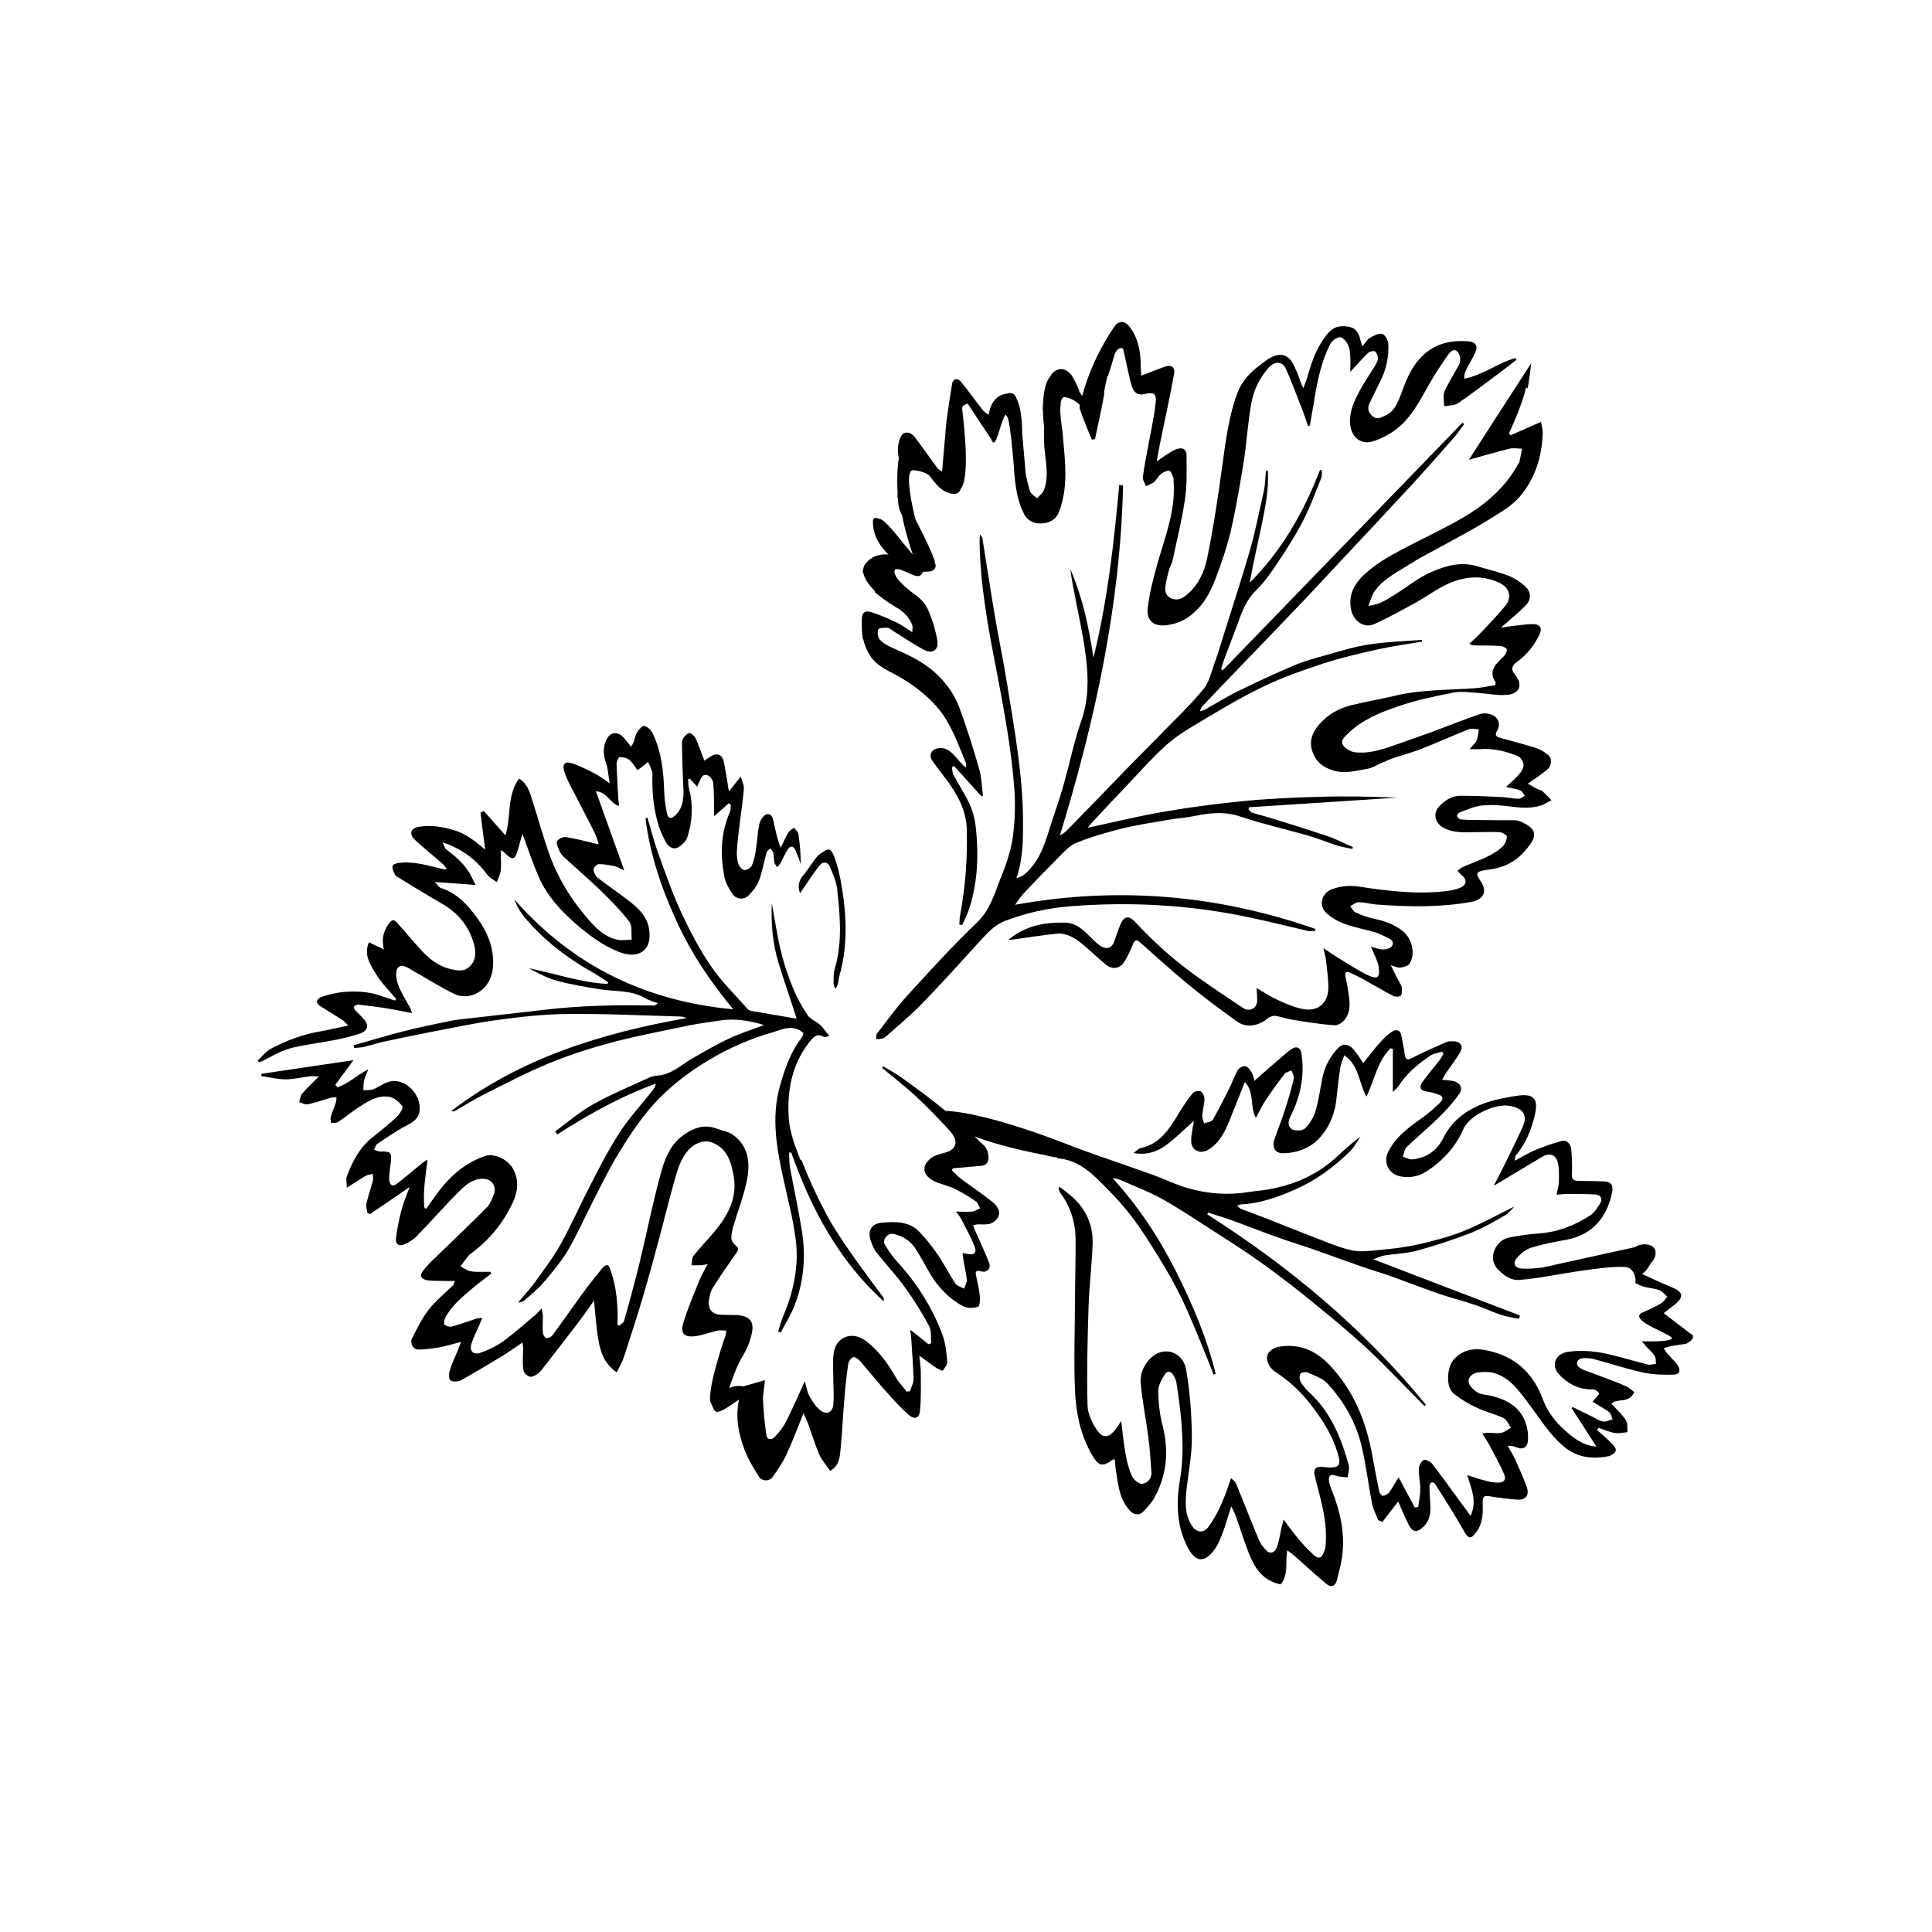
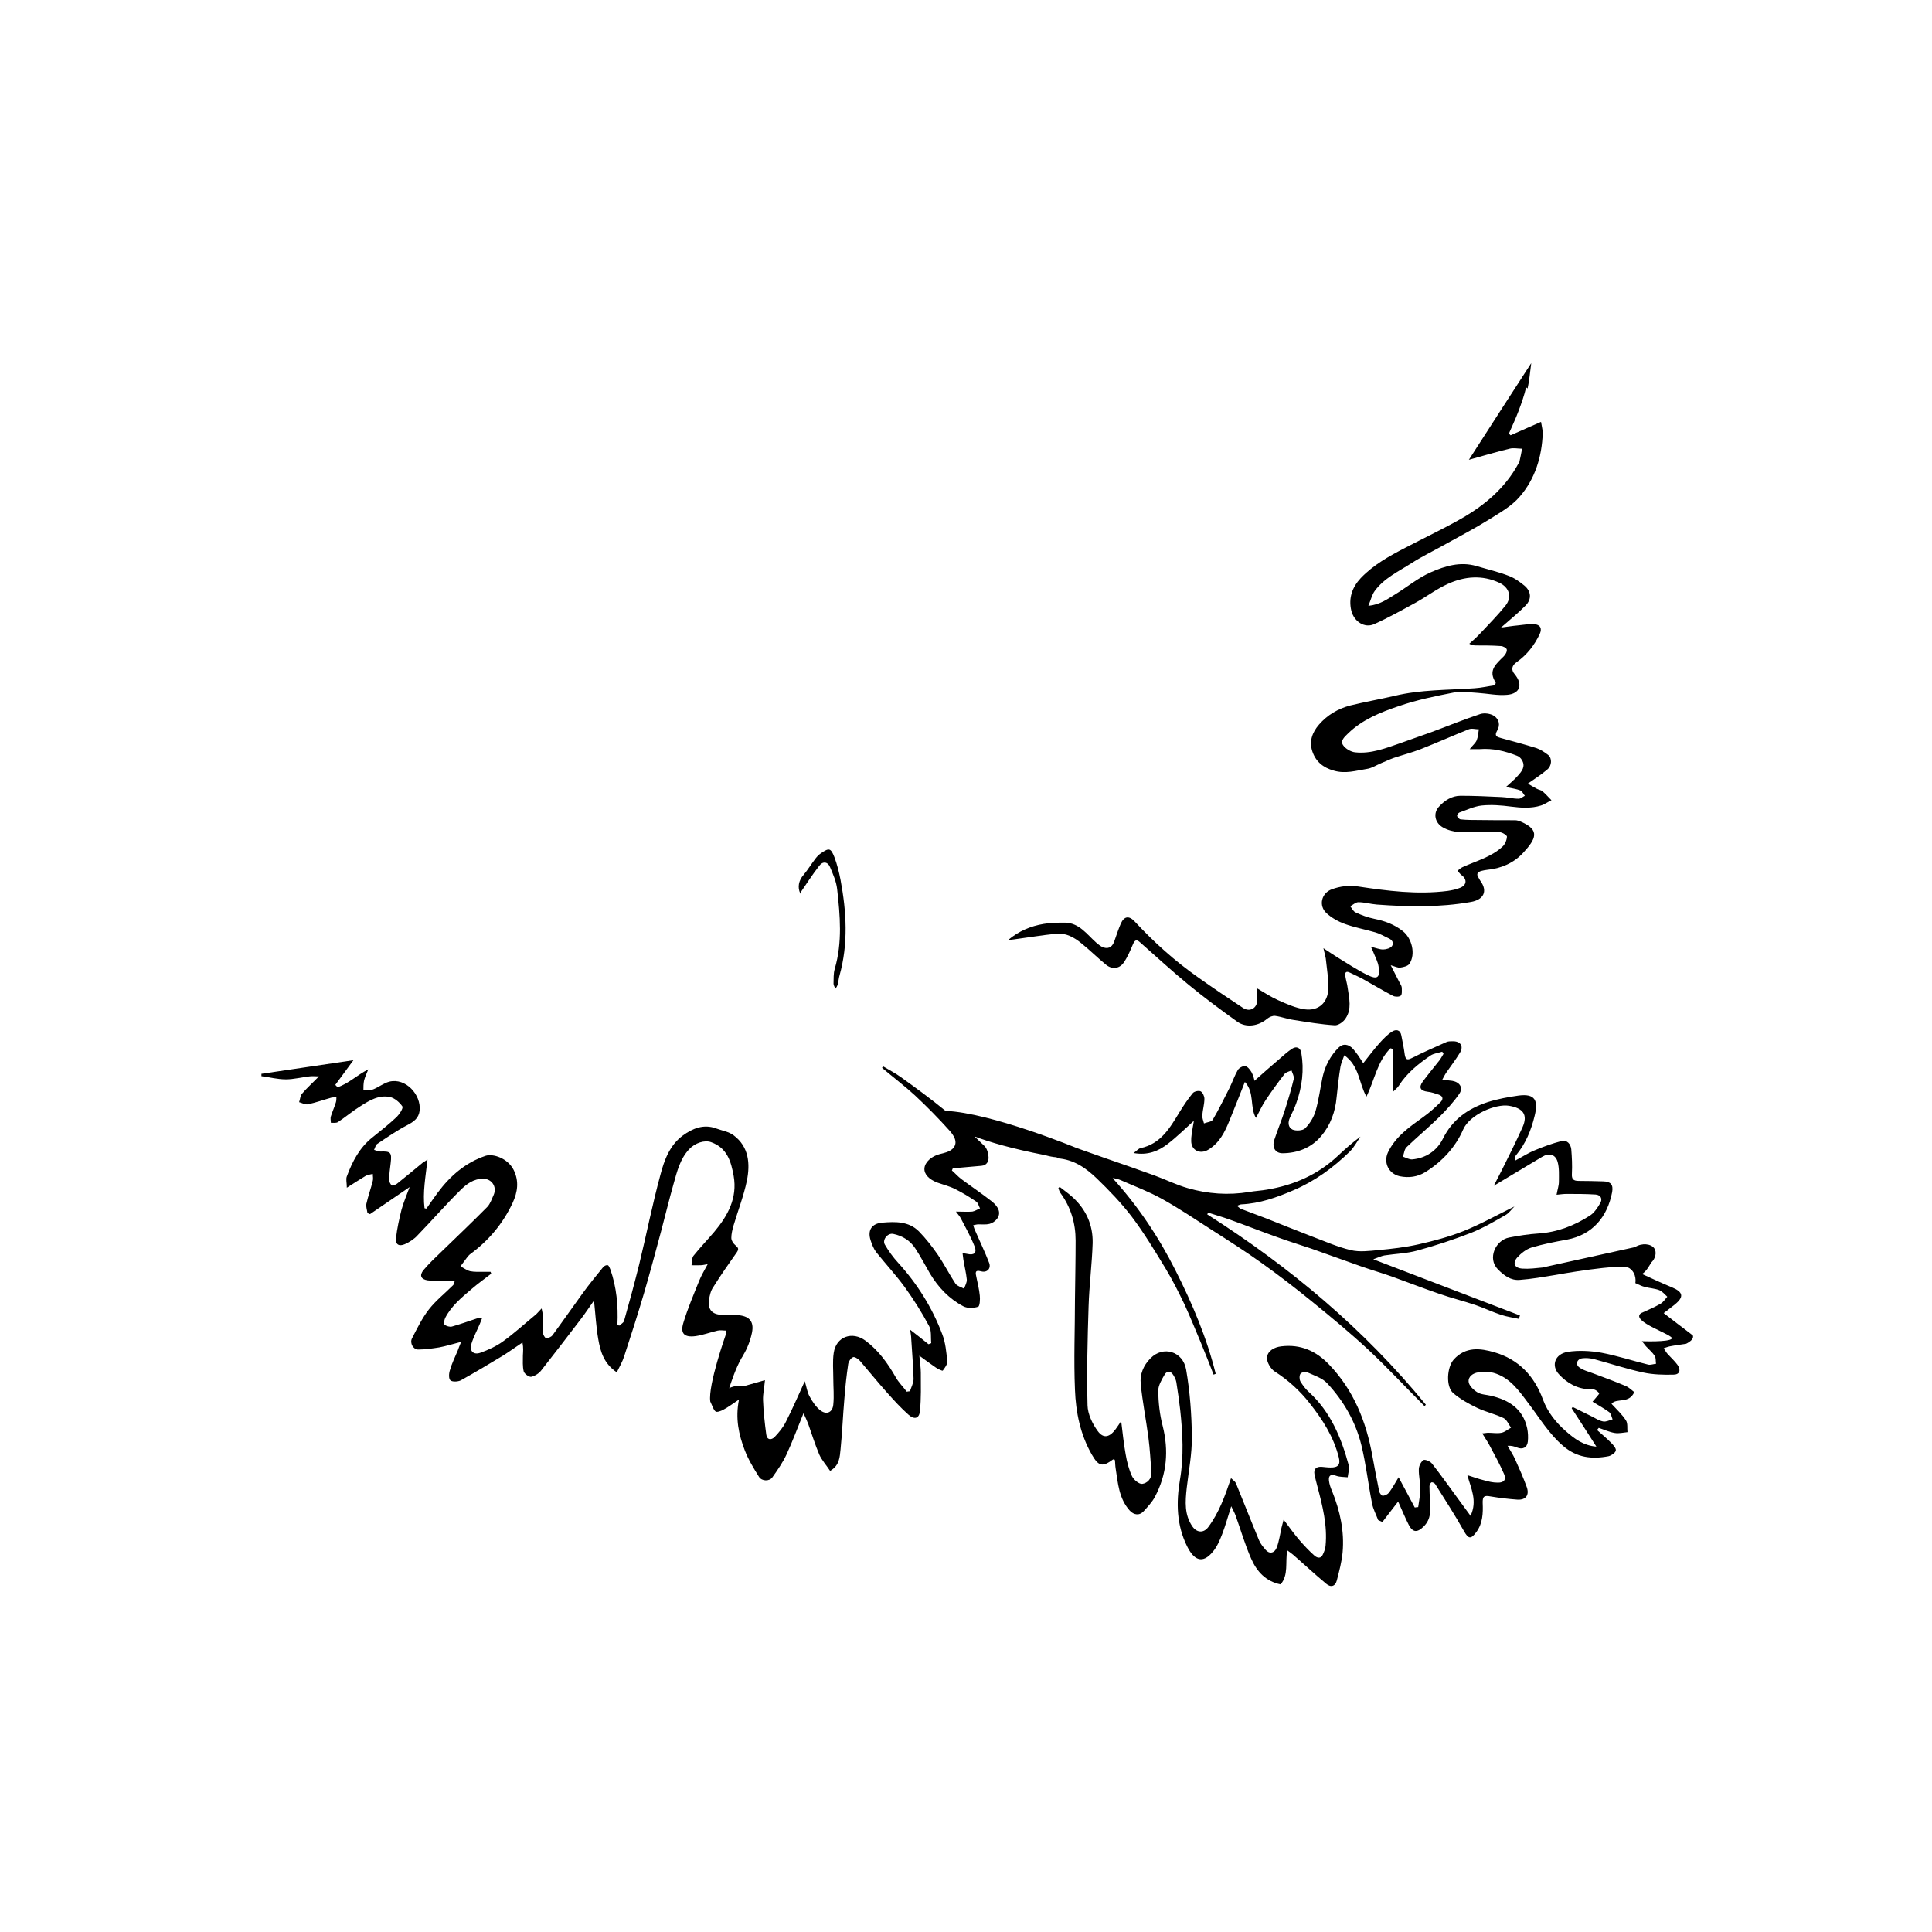
<svg xmlns="http://www.w3.org/2000/svg" fill="none" viewBox="0 0 60 60" height="60" width="60">
-   <rect fill="white" height="60" width="60" />
  <path fill="black" d="M47.441 12.064C47.494 11.826 47.514 11.575 47.554 11.277C46.886 12.309 46.258 13.28 45.617 14.279C46.053 14.16 46.463 14.034 46.88 13.935C47.005 13.902 47.137 13.935 47.27 13.935C47.243 14.074 47.217 14.213 47.184 14.352C47.184 14.371 47.157 14.385 47.151 14.405C46.741 15.158 46.112 15.687 45.385 16.104C44.816 16.428 44.215 16.712 43.633 17.016C43.137 17.274 42.648 17.545 42.258 17.955C41.993 18.24 41.874 18.577 41.967 18.967C42.053 19.304 42.377 19.516 42.674 19.384C43.117 19.185 43.54 18.947 43.964 18.716C44.301 18.53 44.611 18.293 44.962 18.134C45.484 17.896 46.033 17.849 46.569 18.101C46.873 18.246 46.965 18.544 46.754 18.808C46.509 19.112 46.225 19.397 45.96 19.681C45.855 19.793 45.742 19.893 45.63 19.992C45.709 20.045 45.762 20.038 45.815 20.045C46.079 20.045 46.344 20.045 46.608 20.064C46.675 20.064 46.787 20.124 46.794 20.17C46.807 20.236 46.754 20.329 46.701 20.382C46.47 20.613 46.199 20.818 46.45 21.195C46.45 21.202 46.45 21.222 46.43 21.281C46.231 21.308 46.013 21.36 45.795 21.374C44.962 21.433 44.122 21.413 43.302 21.612C42.846 21.718 42.39 21.797 41.934 21.909C41.557 22.009 41.226 22.2 40.962 22.504C40.75 22.749 40.651 23.027 40.757 23.338C40.862 23.648 41.087 23.84 41.425 23.933C41.782 24.038 42.112 23.933 42.443 23.88C42.601 23.86 42.747 23.761 42.892 23.701C43.025 23.648 43.157 23.582 43.289 23.536C43.567 23.443 43.851 23.371 44.122 23.265C44.625 23.067 45.114 22.848 45.61 22.65C45.703 22.61 45.822 22.65 45.927 22.65C45.907 22.762 45.901 22.888 45.861 22.987C45.828 23.073 45.742 23.139 45.643 23.265C45.788 23.265 45.868 23.265 45.954 23.265C46.357 23.232 46.741 23.324 47.111 23.47C47.17 23.49 47.23 23.543 47.263 23.602C47.389 23.807 47.256 23.959 47.131 24.098C47.032 24.21 46.913 24.31 46.767 24.442C46.959 24.482 47.098 24.501 47.217 24.548C47.276 24.574 47.309 24.66 47.356 24.713C47.289 24.746 47.23 24.805 47.164 24.805C46.985 24.805 46.807 24.759 46.628 24.753C46.205 24.733 45.782 24.713 45.359 24.713C45.088 24.713 44.863 24.858 44.684 25.057C44.499 25.262 44.565 25.553 44.803 25.692C45.121 25.877 45.465 25.85 45.815 25.844C46.066 25.844 46.318 25.83 46.569 25.844C46.655 25.844 46.8 25.943 46.8 25.982C46.794 26.088 46.741 26.221 46.661 26.293C46.311 26.617 45.848 26.736 45.425 26.928C45.365 26.954 45.319 27.001 45.266 27.04C45.306 27.087 45.339 27.14 45.385 27.173C45.564 27.305 45.557 27.483 45.352 27.569C45.227 27.622 45.088 27.649 44.955 27.669C44.023 27.788 43.091 27.669 42.172 27.53C41.881 27.49 41.623 27.523 41.365 27.616C41.034 27.735 40.942 28.131 41.2 28.363C41.358 28.508 41.563 28.621 41.762 28.693C42.072 28.806 42.403 28.865 42.721 28.958C42.853 28.998 42.978 29.07 43.104 29.13C43.223 29.176 43.302 29.275 43.23 29.381C43.183 29.447 43.051 29.487 42.952 29.487C42.846 29.487 42.734 29.441 42.575 29.401C42.621 29.5 42.648 29.56 42.668 29.613C42.721 29.745 42.793 29.877 42.813 30.016C42.866 30.36 42.78 30.432 42.469 30.28C42.145 30.122 41.841 29.917 41.524 29.725C41.398 29.646 41.272 29.56 41.1 29.447C41.133 29.599 41.16 29.685 41.173 29.765C41.206 30.075 41.259 30.393 41.253 30.703C41.239 31.14 40.948 31.404 40.519 31.345C40.234 31.305 39.963 31.18 39.692 31.061C39.467 30.961 39.262 30.823 39.024 30.684C39.031 30.836 39.044 30.948 39.044 31.061C39.044 31.312 38.813 31.438 38.608 31.305C38.138 30.994 37.662 30.677 37.199 30.346C36.485 29.844 35.837 29.262 35.242 28.621C35.064 28.429 34.911 28.449 34.806 28.687C34.733 28.859 34.673 29.037 34.614 29.209C34.561 29.375 34.462 29.48 34.277 29.427C34.191 29.401 34.118 29.335 34.045 29.275C33.754 29.017 33.516 28.66 33.073 28.654C32.855 28.654 32.63 28.654 32.412 28.693C32.009 28.759 31.639 28.918 31.321 29.183C31.374 29.189 31.42 29.183 31.473 29.176C31.916 29.117 32.353 29.044 32.796 28.998C33.1 28.965 33.358 29.11 33.583 29.295C33.847 29.507 34.085 29.745 34.343 29.956C34.521 30.108 34.753 30.095 34.892 29.903C35.017 29.725 35.103 29.52 35.189 29.315C35.242 29.196 35.295 29.169 35.394 29.255C35.897 29.698 36.393 30.155 36.908 30.578C37.398 30.981 37.907 31.358 38.423 31.728C38.7 31.927 39.084 31.867 39.355 31.636C39.421 31.583 39.527 31.537 39.606 31.55C39.798 31.576 39.983 31.649 40.175 31.675C40.598 31.742 41.028 31.814 41.451 31.841C41.563 31.847 41.722 31.735 41.788 31.629C41.986 31.338 41.901 31.008 41.854 30.684C41.841 30.565 41.801 30.446 41.782 30.32C41.762 30.208 41.795 30.142 41.927 30.208C42.059 30.274 42.198 30.333 42.33 30.406C42.641 30.578 42.945 30.763 43.263 30.928C43.329 30.961 43.454 30.961 43.501 30.922C43.547 30.882 43.534 30.77 43.534 30.684C43.534 30.637 43.507 30.584 43.481 30.545C43.395 30.373 43.302 30.201 43.19 29.976C43.329 30.016 43.415 30.062 43.487 30.049C43.587 30.036 43.725 30.003 43.772 29.93C43.97 29.632 43.851 29.143 43.567 28.918C43.302 28.707 43.005 28.601 42.681 28.535C42.482 28.495 42.284 28.422 42.099 28.336C42.026 28.303 41.986 28.211 41.934 28.145C42.02 28.098 42.105 28.019 42.185 28.019C42.377 28.019 42.568 28.078 42.76 28.092C43.732 28.164 44.711 28.184 45.676 28.012C46.066 27.946 46.212 27.688 45.98 27.364C45.954 27.331 45.941 27.292 45.914 27.252C45.841 27.14 45.888 27.08 46.007 27.047C46.06 27.034 46.119 27.02 46.179 27.014C46.615 26.974 47.012 26.802 47.303 26.485C47.706 26.049 47.832 25.777 47.237 25.52C47.177 25.493 47.111 25.473 47.051 25.473C46.675 25.473 46.298 25.473 45.927 25.467C45.742 25.467 45.55 25.467 45.365 25.447C45.326 25.447 45.266 25.387 45.253 25.348C45.24 25.321 45.286 25.248 45.319 25.235C45.544 25.156 45.775 25.044 46.007 25.017C46.311 24.984 46.628 25.01 46.932 25.05C47.243 25.09 47.554 25.11 47.852 25.017C47.964 24.984 48.07 24.905 48.182 24.852C48.09 24.759 48.004 24.66 47.904 24.574C47.858 24.534 47.785 24.528 47.726 24.495C47.633 24.448 47.541 24.389 47.448 24.336C47.666 24.184 47.871 24.052 48.05 23.9C48.195 23.781 48.209 23.549 48.076 23.443C47.964 23.357 47.845 23.278 47.713 23.232C47.349 23.119 46.979 23.02 46.615 22.921C46.489 22.888 46.403 22.855 46.489 22.703C46.602 22.518 46.556 22.332 46.39 22.227C46.284 22.161 46.099 22.134 45.974 22.174C45.451 22.346 44.942 22.557 44.42 22.749C44.109 22.861 43.798 22.967 43.487 23.08C43.031 23.238 42.575 23.417 42.086 23.364C41.953 23.351 41.782 23.252 41.709 23.139C41.616 23 41.762 22.881 41.867 22.776C42.31 22.346 42.873 22.121 43.441 21.929C43.997 21.737 44.578 21.618 45.154 21.506C45.392 21.46 45.656 21.506 45.901 21.519C46.199 21.539 46.503 21.605 46.8 21.579C47.21 21.546 47.303 21.255 47.038 20.937C46.919 20.799 46.952 20.666 47.104 20.561C47.422 20.336 47.653 20.038 47.818 19.688C47.898 19.516 47.832 19.397 47.647 19.384C47.475 19.377 47.303 19.403 47.131 19.423C46.979 19.436 46.827 19.463 46.615 19.489C46.906 19.231 47.157 19.033 47.375 18.808C47.574 18.61 47.554 18.365 47.342 18.187C47.197 18.068 47.032 17.949 46.853 17.883C46.529 17.757 46.185 17.678 45.848 17.578C45.352 17.433 44.876 17.578 44.44 17.77C44.043 17.942 43.699 18.233 43.329 18.458C43.097 18.597 42.873 18.775 42.496 18.815C42.575 18.623 42.608 18.471 42.694 18.352C42.985 17.955 43.428 17.75 43.831 17.492C44.149 17.287 44.492 17.122 44.823 16.937C45.299 16.672 45.782 16.421 46.238 16.137C46.575 15.925 46.946 15.72 47.197 15.423C47.673 14.874 47.885 14.186 47.911 13.452C47.911 13.347 47.878 13.234 47.858 13.102C47.521 13.247 47.217 13.386 46.913 13.518C46.893 13.499 46.88 13.485 46.86 13.466C46.959 13.234 47.071 13.003 47.157 12.771C47.25 12.527 47.336 12.282 47.395 12.031L47.441 12.064Z" />
-   <path fill="black" d="M8.965 32.568C9.435 32.443 9.931 32.39 10.407 32.297C10.665 32.244 10.923 32.185 11.174 32.099C11.432 32.013 11.471 31.834 11.286 31.636C11.213 31.55 11.128 31.477 11.048 31.391C11.015 31.358 10.976 31.285 10.989 31.272C11.015 31.233 11.075 31.193 11.121 31.199C11.412 31.233 11.703 31.265 11.994 31.312C12.252 31.352 12.509 31.411 12.794 31.464C12.767 31.385 12.761 31.345 12.748 31.318C12.615 31.074 12.457 30.836 12.364 30.578C12.305 30.419 12.265 30.148 12.357 30.055C12.496 29.903 12.701 30.082 12.86 30.168C13.29 30.406 13.7 30.677 14.143 30.882C14.308 30.961 14.559 30.955 14.731 30.882C15.108 30.723 15.293 30.386 15.313 29.976C15.339 29.427 15.141 28.951 14.824 28.515C14.526 28.105 14.196 27.735 13.687 27.576C13.634 27.556 13.594 27.483 13.508 27.391C13.958 27.424 14.341 27.45 14.771 27.483C14.705 27.358 14.672 27.285 14.639 27.219C14.46 26.862 14.169 26.611 13.858 26.379C13.812 26.34 13.792 26.26 13.746 26.161C14.367 26.366 14.797 26.71 15.141 27.173C15.214 27.265 15.333 27.325 15.432 27.397C15.472 27.272 15.538 27.153 15.551 27.027C15.571 26.829 15.551 26.63 15.551 26.406C15.611 26.439 15.63 26.445 15.644 26.459C15.928 26.743 15.994 26.723 16.1 26.333C16.14 26.181 16.186 26.035 16.226 25.896C16.397 26.359 16.543 26.802 16.728 27.226C16.992 27.834 17.436 28.31 17.931 28.733C18.315 29.057 18.712 29.355 19.181 29.546C19.432 29.646 19.697 29.705 19.928 29.566C20.153 29.427 20.193 29.169 20.166 28.912C20.12 28.455 19.803 28.184 19.472 27.933C19.175 27.702 18.857 27.49 18.56 27.259C18.494 27.206 18.434 27.093 18.434 27.007C18.434 26.948 18.533 26.835 18.593 26.835C18.758 26.835 18.93 26.869 19.095 26.901C19.175 26.921 19.247 26.968 19.386 27.027C19.082 26.174 18.798 25.394 18.507 24.574C18.864 24.594 18.943 24.957 19.227 25.03C19.214 24.938 19.208 24.872 19.201 24.799C19.181 24.442 19.161 24.078 19.148 23.721C19.148 23.648 19.208 23.516 19.241 23.516C19.34 23.509 19.459 23.536 19.532 23.589C19.637 23.668 19.703 23.794 19.796 23.913C19.829 23.893 19.869 23.866 19.909 23.84C19.981 23.781 20.054 23.721 20.127 23.662C20.173 23.761 20.219 23.86 20.252 23.959C20.272 24.012 20.259 24.072 20.259 24.131C20.252 24.66 20.305 25.182 20.471 25.692C20.517 25.844 20.596 25.996 20.669 26.134C20.742 26.28 20.887 26.392 21.033 26.326C21.158 26.267 21.304 26.134 21.343 26.009C21.502 25.52 21.535 25.017 21.403 24.515C21.376 24.415 21.376 24.303 21.37 24.197C21.39 24.197 21.41 24.191 21.423 24.184C21.495 24.263 21.568 24.336 21.648 24.429C21.674 24.369 21.7 24.329 21.72 24.283C21.767 24.164 21.819 24.025 21.965 24.072C22.051 24.098 22.143 24.224 22.15 24.316C22.177 24.581 22.17 24.845 22.177 25.116C22.177 25.189 22.177 25.268 22.177 25.348C22.342 25.209 22.487 25.077 22.633 24.944C22.653 24.964 22.672 24.977 22.699 24.997C22.686 25.07 22.699 25.156 22.666 25.222C22.381 25.87 22.368 26.544 22.494 27.219C22.527 27.411 22.639 27.596 22.745 27.761C22.858 27.926 23.096 27.959 23.241 27.814C23.373 27.682 23.506 27.523 23.572 27.345C23.677 27.067 23.724 26.763 23.81 26.472C23.823 26.425 23.882 26.386 23.922 26.346C23.955 26.392 24.001 26.432 24.015 26.485C24.035 26.584 24.028 26.69 24.048 26.782C24.061 26.835 24.107 26.882 24.134 26.935C24.167 26.895 24.206 26.855 24.233 26.816C24.312 26.67 24.378 26.518 24.464 26.379C24.544 26.253 24.649 26.267 24.709 26.412C24.768 26.551 24.815 26.69 24.868 26.835C24.868 26.525 24.841 26.207 24.795 25.896C24.788 25.83 24.702 25.771 24.656 25.705C24.596 25.758 24.517 25.797 24.477 25.863C24.392 26.009 24.319 26.174 24.246 26.326C24.14 26.062 24.087 25.811 24.035 25.566C24.008 25.427 23.975 25.255 23.81 25.288C23.717 25.308 23.611 25.467 23.585 25.579C23.525 25.837 23.519 26.108 23.479 26.366C23.453 26.544 23.42 26.723 23.347 26.882C23.314 26.954 23.188 27.027 23.115 27.02C23.049 27.014 22.957 26.908 22.93 26.829C22.891 26.703 22.877 26.558 22.884 26.425C22.904 26.115 22.944 25.811 22.983 25.5C23.023 25.163 23.076 24.825 23.102 24.488C23.109 24.382 23.049 24.276 23.003 24.118C22.858 24.303 22.765 24.422 22.639 24.581C22.619 24.482 22.606 24.415 22.6 24.349C22.56 24.124 22.527 23.893 22.481 23.668C22.428 23.43 22.276 23.364 22.064 23.496C21.998 23.536 21.938 23.582 21.872 23.622C21.78 23.377 21.7 23.139 21.595 22.914C21.561 22.848 21.476 22.776 21.41 22.769C21.357 22.762 21.284 22.842 21.238 22.901C21.198 22.947 21.178 23.02 21.178 23.086C21.185 23.523 21.198 23.966 21.218 24.402C21.238 24.739 21.238 25.063 20.973 25.321C20.847 25.44 20.755 25.434 20.715 25.262C20.669 25.05 20.636 24.838 20.629 24.62C20.609 23.979 20.55 23.351 20.266 22.769C20.219 22.67 20.107 22.564 20.008 22.544C19.948 22.531 19.836 22.663 19.783 22.749C19.73 22.828 19.717 22.941 19.684 23.033C19.664 23.08 19.637 23.126 19.604 23.192C19.512 23.08 19.446 23 19.373 22.914C19.175 22.69 18.93 22.729 18.817 23.007C18.725 23.232 18.732 23.443 18.817 23.681C18.884 23.873 18.89 24.078 18.936 24.329C18.765 24.21 18.632 24.105 18.487 24.032C18.249 23.906 18.004 23.781 17.746 23.701C17.541 23.635 17.455 23.741 17.521 23.946C17.561 24.072 17.608 24.191 17.667 24.303C17.931 24.825 18.209 25.348 18.474 25.877C18.533 25.996 18.56 26.128 18.593 26.221C18.236 26.141 17.912 26.049 17.574 25.996C17.488 25.982 17.35 26.049 17.303 26.121C17.264 26.174 17.323 26.3 17.356 26.386C17.389 26.472 17.442 26.551 17.508 26.611C17.885 26.961 18.275 27.292 18.646 27.649C18.963 27.959 19.28 28.277 19.545 28.627C19.644 28.753 19.598 28.991 19.618 29.183C19.465 29.183 19.313 29.216 19.168 29.183C18.725 29.084 18.434 28.753 18.163 28.422C17.707 27.88 17.343 27.278 17.092 26.617C16.873 26.015 16.708 25.401 16.51 24.786C16.437 24.554 16.358 24.323 16.12 24.177C15.73 24.713 15.882 25.354 15.697 25.943C15.459 25.678 15.247 25.434 15.029 25.189C14.996 25.202 14.956 25.222 14.923 25.235C14.969 25.619 15.015 26.002 15.068 26.386C14.758 26.128 14.48 25.896 14.11 25.784C13.746 25.678 13.382 25.612 13.005 25.678C12.754 25.718 12.695 25.896 12.88 26.075C13.151 26.333 13.448 26.564 13.733 26.816C13.792 26.862 13.832 26.928 13.878 26.988C13.812 27.007 13.779 27.001 13.739 26.988C13.296 26.882 12.86 26.743 12.404 26.796C12.324 26.802 12.205 26.842 12.192 26.895C12.172 26.968 12.219 27.067 12.258 27.146C12.278 27.192 12.338 27.232 12.384 27.259C12.827 27.53 13.27 27.801 13.726 28.065C14.209 28.343 14.546 28.74 14.705 29.269C14.784 29.52 14.804 29.791 14.599 30.003C14.42 30.194 14.189 30.142 13.964 30.089C13.627 30.003 13.356 29.798 13.124 29.553C12.853 29.262 12.595 28.951 12.331 28.654C12.238 28.548 12.172 28.555 12.08 28.68C11.908 28.912 11.842 29.156 11.921 29.487C11.729 29.394 11.597 29.328 11.458 29.262C11.286 29.659 11.504 29.963 11.676 30.247C11.848 30.532 12.093 30.77 12.305 31.027C12.291 31.041 12.285 31.054 12.271 31.074C11.987 30.988 11.703 30.862 11.412 30.823C10.929 30.756 10.447 30.796 9.984 30.961C9.924 30.981 9.858 31.041 9.838 31.094C9.825 31.127 9.884 31.206 9.937 31.239C10.169 31.391 10.407 31.53 10.638 31.682C10.704 31.722 10.751 31.788 10.817 31.847C10.493 31.913 10.215 31.986 9.937 32.033C9.395 32.125 8.886 32.317 8.403 32.575C8.251 32.661 8.132 32.813 8 32.938C8.013 32.958 8.026 32.971 8.04 32.991C8.073 32.978 8.099 32.971 8.132 32.958C8.41 32.826 8.674 32.654 8.959 32.575L8.965 32.568Z" />
-   <path fill="black" d="M31.076 27.265C30.885 27.761 30.746 28.27 30.323 28.667C29.576 29.381 28.875 30.155 28.174 30.922C27.837 31.292 27.546 31.695 27.241 32.092C27.208 32.132 27.215 32.211 27.208 32.271C27.274 32.271 27.341 32.271 27.4 32.251C27.44 32.244 27.479 32.218 27.512 32.191C27.896 31.847 28.293 31.523 28.65 31.153C29.265 30.518 29.853 29.864 30.448 29.209C30.673 28.965 30.898 28.72 31.209 28.601C31.863 28.35 32.551 28.198 33.245 28.145C35.097 27.999 36.935 28.098 38.76 28.482C39.381 28.614 40.003 28.766 40.624 28.912C40.691 28.925 40.77 28.912 40.843 28.912C40.843 28.892 40.843 28.865 40.843 28.846C37.808 27.788 34.713 27.523 31.526 28.098C31.625 27.946 31.731 27.807 31.85 27.682C32.194 27.318 32.538 26.961 32.888 26.611C33.053 26.445 33.225 26.253 33.43 26.174C33.887 25.989 34.369 25.85 34.845 25.731C35.322 25.612 35.804 25.546 36.287 25.46C36.545 25.414 36.803 25.401 37.06 25.348C37.55 25.248 38.026 25.189 38.528 25.361C39.209 25.592 39.91 25.744 40.598 25.943C40.909 26.029 41.206 26.154 41.51 26.253C41.669 26.306 41.841 26.326 42 26.366C42 26.346 42.013 26.326 42.013 26.306C41.735 26.187 41.464 26.042 41.173 25.949C40.591 25.751 39.996 25.572 39.408 25.387C39.236 25.334 39.064 25.295 38.892 25.242C38.846 25.229 38.813 25.169 38.773 25.129C38.78 25.11 38.786 25.09 38.793 25.07C40.327 24.971 41.854 24.872 43.388 24.772C42.582 24.739 41.775 24.72 40.968 24.746C40.162 24.766 39.348 24.805 38.548 24.885C37.748 24.964 36.948 25.07 36.148 25.209C35.368 25.341 34.594 25.533 33.787 25.705C33.814 25.658 33.821 25.645 33.827 25.639C34.23 25.202 34.64 24.766 35.05 24.336C35.414 23.953 35.771 23.549 36.161 23.192C36.432 22.941 36.743 22.729 37.06 22.544C37.768 22.121 38.469 21.691 39.209 21.334C39.818 21.037 40.472 20.812 41.114 20.6C41.663 20.422 42.238 20.289 42.8 20.164C43.249 20.064 43.706 20.005 44.162 19.926V19.873C43.613 19.912 43.064 19.932 42.529 20.012C42.079 20.078 41.636 20.217 41.193 20.342C40.849 20.435 40.499 20.534 40.168 20.673C39.58 20.924 38.998 21.195 38.416 21.48C38.072 21.651 37.748 21.856 37.411 22.042C37.378 22.061 37.338 22.068 37.265 22.088C37.292 22.015 37.298 21.975 37.325 21.949C37.55 21.711 37.775 21.48 37.993 21.248C38.852 20.355 39.712 19.463 40.565 18.57C41.048 18.061 41.517 17.545 42 17.036C42.628 16.362 43.263 15.687 43.891 15.006C44.334 14.524 44.764 14.034 45.193 13.545C45.293 13.426 45.379 13.294 45.471 13.168C45.451 13.155 45.438 13.142 45.418 13.128C42.939 15.694 40.453 18.253 37.973 20.818C37.953 20.805 37.94 20.792 37.92 20.779C37.953 20.686 37.98 20.587 38.013 20.494C38.145 20.131 38.29 19.774 38.423 19.41C38.561 19.026 38.687 18.649 38.998 18.345C39.269 18.081 39.487 17.764 39.699 17.446C39.976 17.029 40.248 16.606 40.472 16.163C40.691 15.74 40.856 15.284 41.034 14.841C41.061 14.768 41.048 14.682 41.048 14.603C41.028 14.603 41.014 14.596 40.995 14.59C40.492 15.899 39.811 17.096 38.813 18.094C38.912 17.512 39.051 16.937 39.17 16.362C39.289 15.786 39.408 15.211 39.375 14.623C39.355 14.623 39.335 14.623 39.315 14.623C39.295 14.821 39.295 15.026 39.256 15.218C39.117 15.846 38.991 16.474 38.819 17.089C38.561 17.982 38.27 18.861 37.993 19.747C37.907 20.018 37.828 20.296 37.728 20.567C37.623 20.858 37.556 21.189 37.365 21.413C36.961 21.903 36.492 22.346 36.049 22.802C35.731 23.126 35.407 23.45 35.09 23.774C34.753 24.118 34.422 24.468 34.085 24.812C33.761 25.149 33.43 25.486 33.106 25.817C33.06 25.863 32.994 25.896 32.915 25.949C34.012 22.372 34.792 18.788 34.878 15.079C34.839 15.072 34.799 15.066 34.759 15.059C34.594 16.858 34.396 18.656 33.959 20.422C33.814 19.476 33.622 18.557 33.245 17.684C33.265 17.896 33.305 18.101 33.344 18.312C33.477 19.02 33.642 19.721 33.728 20.435C33.807 21.089 33.807 21.751 33.576 22.399C33.344 23.066 33.206 23.774 33.007 24.455C32.908 24.812 32.776 25.169 32.663 25.526C32.465 26.134 32.313 26.763 31.777 27.186C31.731 27.219 31.672 27.232 31.566 27.278C31.777 26.657 31.771 26.068 31.771 25.48C31.764 24.045 31.5 22.637 31.275 21.228C31.162 20.527 31.017 19.84 30.898 19.139C30.759 18.326 30.64 17.512 30.508 16.706C30.508 16.686 30.481 16.666 30.435 16.6C30.428 16.712 30.422 16.772 30.422 16.838C30.442 18.16 30.68 19.45 30.931 20.739C31.162 21.949 31.394 23.166 31.493 24.395C31.539 24.924 31.526 25.467 31.453 25.996C31.394 26.439 31.235 26.875 31.07 27.292L31.076 27.265Z" />
-   <path fill="black" d="M24.861 36.026C24.696 35.616 24.53 35.18 24.497 34.744C24.438 33.897 24.583 33.077 25.125 32.376C25.238 32.231 25.37 32.059 25.602 32.211C25.615 32.218 25.654 32.198 25.754 32.171C25.641 32.039 25.569 31.92 25.469 31.828C25.344 31.715 25.165 31.656 25.079 31.523C24.901 31.259 24.749 30.975 24.623 30.677C24.477 30.32 24.352 29.95 24.259 29.573C24.14 29.084 24.067 28.588 23.968 28.045C23.942 28.7 23.995 29.302 24.173 29.884C24.345 30.459 24.55 31.034 24.742 31.636C24.259 31.556 23.803 31.477 23.347 31.398C23.3 31.391 23.241 31.365 23.215 31.332C22.831 30.895 22.401 30.479 22.077 30.003C21.714 29.467 21.41 28.885 21.138 28.297C20.854 27.675 20.629 27.02 20.398 26.373C20.285 26.055 20.206 25.718 20.107 25.394C20.087 25.394 20.067 25.407 20.047 25.414C20.18 26.511 20.53 27.549 20.986 28.555C21.442 29.566 22.051 30.479 22.772 31.345C20.067 31.094 17.799 30.009 15.974 27.933C16.107 28.297 16.331 28.548 16.556 28.786C17.065 29.322 17.654 29.765 18.295 30.135C18.5 30.247 18.692 30.38 18.89 30.505C18.884 30.525 18.87 30.538 18.864 30.558C18.031 30.512 17.237 30.234 16.424 30.069C16.708 30.221 16.992 30.38 17.303 30.459C17.74 30.578 18.189 30.651 18.632 30.723C19.095 30.803 19.584 30.737 20.014 30.988C20.14 31.061 20.292 31.107 20.431 31.16C20.371 31.213 20.325 31.226 20.279 31.226C19.161 31.206 18.044 31.226 16.926 31.358C16.133 31.451 15.339 31.537 14.546 31.629C14.354 31.649 14.156 31.669 13.964 31.709C13.488 31.808 13.005 31.907 12.536 32.026C12.014 32.158 11.504 32.317 10.982 32.462C10.982 32.489 10.995 32.522 10.995 32.548C11.095 32.535 11.2 32.535 11.3 32.515C11.511 32.462 11.716 32.396 11.921 32.35C12.377 32.251 12.834 32.158 13.296 32.066C13.997 31.933 14.691 31.781 15.399 31.682C16.126 31.583 16.867 31.497 17.601 31.49C18.784 31.477 19.968 31.537 21.152 31.57C21.204 31.57 21.257 31.596 21.33 31.616C18.672 32.086 16.166 32.859 14.01 34.505C14.057 34.519 14.103 34.519 14.136 34.499C14.434 34.327 14.725 34.142 15.029 33.99C15.697 33.653 16.364 33.302 17.059 33.018C17.7 32.753 18.368 32.542 19.042 32.363C19.829 32.158 20.629 32.006 21.423 31.841C21.727 31.781 22.038 31.742 22.342 31.695C22.798 31.623 23.241 31.682 23.724 31.834C23.327 31.986 22.963 32.099 22.619 32.264C22.236 32.443 21.866 32.661 21.495 32.872C21.152 33.071 20.861 33.368 20.431 33.401C20.338 33.408 20.239 33.428 20.16 33.467C19.571 33.739 18.976 33.983 18.414 34.3C17.998 34.532 17.634 34.849 17.244 35.134C17.264 35.167 17.284 35.2 17.303 35.233C18.275 34.611 19.274 34.049 20.371 33.653C20.352 33.745 20.305 33.811 20.259 33.871C19.909 34.32 19.512 34.744 19.208 35.226C18.851 35.782 18.553 36.383 18.249 36.972C17.965 37.527 17.713 38.102 17.409 38.645C17.178 39.055 16.893 39.432 16.616 39.815C16.457 40.04 16.265 40.238 16.093 40.45C16.179 40.45 16.245 40.417 16.298 40.377C16.497 40.199 16.715 40.027 16.887 39.822C17.151 39.511 17.422 39.187 17.634 38.837C17.918 38.354 18.143 37.845 18.394 37.349C18.652 36.853 18.89 36.344 19.181 35.868C19.472 35.385 19.783 34.909 20.14 34.479C20.675 33.838 21.323 33.328 22.051 32.899C22.666 32.535 23.307 32.257 23.995 32.059C24.306 31.966 24.636 31.794 24.954 32.086C24.94 32.118 24.934 32.178 24.907 32.211C24.564 32.648 24.385 33.157 24.233 33.686C23.929 34.724 24.134 35.729 24.358 36.74C24.484 37.316 24.636 37.891 24.709 38.473C24.821 39.313 24.643 40.126 24.312 40.9C24.253 41.045 24.213 41.204 24.167 41.356L24.246 41.382C24.398 41.091 24.577 40.813 24.689 40.509C24.973 39.762 25.026 38.989 24.901 38.208C24.795 37.56 24.656 36.919 24.537 36.271C24.511 36.119 24.511 35.954 24.504 35.801C24.524 35.801 24.55 35.795 24.57 35.788C25.192 37.541 26.045 39.147 27.44 40.41C27.453 40.37 27.453 40.331 27.44 40.304C27.102 39.842 26.752 39.385 26.428 38.916C26.15 38.513 25.873 38.109 25.648 37.679C25.363 37.144 25.112 36.595 24.894 36.033L24.861 36.026Z" />
  <path fill="black" d="M32.842 35.973C33.344 36.007 33.721 36.271 34.059 36.595C34.442 36.965 34.819 37.355 35.143 37.779C35.533 38.294 35.87 38.856 36.208 39.412C36.419 39.762 36.604 40.133 36.783 40.503C36.968 40.906 37.133 41.316 37.305 41.726C37.437 42.043 37.563 42.367 37.689 42.691C37.709 42.685 37.735 42.672 37.755 42.665C37.477 41.541 37.027 40.483 36.505 39.451C35.983 38.413 35.341 37.455 34.554 36.588C34.654 36.595 34.733 36.621 34.812 36.654C35.236 36.84 35.678 37.005 36.082 37.23C36.617 37.527 37.127 37.871 37.642 38.202C38.158 38.532 38.68 38.863 39.176 39.22C39.705 39.597 40.221 39.994 40.724 40.404C41.325 40.893 41.927 41.389 42.496 41.918C43.097 42.48 43.659 43.088 44.241 43.67C44.255 43.657 44.268 43.637 44.281 43.624C42.357 41.27 40.056 39.346 37.49 37.712C37.504 37.693 37.51 37.679 37.523 37.66C37.742 37.732 37.96 37.792 38.178 37.871C38.68 38.05 39.176 38.248 39.679 38.426C40.023 38.552 40.373 38.658 40.724 38.777C41.239 38.956 41.748 39.147 42.264 39.326C42.582 39.438 42.906 39.531 43.223 39.643C43.719 39.822 44.208 40.013 44.711 40.185C45.074 40.311 45.451 40.404 45.822 40.529C46.093 40.622 46.35 40.747 46.615 40.833C46.794 40.893 46.985 40.919 47.17 40.959C47.184 40.926 47.19 40.886 47.203 40.853C45.709 40.278 44.208 39.709 42.648 39.108C42.8 39.055 42.892 39.008 42.992 38.989C43.335 38.936 43.686 38.929 44.017 38.837C44.578 38.684 45.141 38.499 45.683 38.288C46.053 38.142 46.403 37.937 46.747 37.739C46.86 37.679 46.939 37.56 47.032 37.468C46.496 37.732 45.987 38.017 45.445 38.235C44.995 38.413 44.519 38.539 44.05 38.645C43.64 38.737 43.223 38.784 42.806 38.823C42.522 38.85 42.218 38.889 41.947 38.823C41.53 38.724 41.133 38.545 40.73 38.394C40.261 38.215 39.791 38.023 39.322 37.838C39.064 37.739 38.8 37.64 38.535 37.541C38.502 37.527 38.475 37.494 38.416 37.448C38.482 37.422 38.522 37.402 38.555 37.402C39.123 37.375 39.646 37.19 40.168 36.965C40.836 36.681 41.405 36.264 41.92 35.762C42.053 35.63 42.145 35.451 42.251 35.299C42 35.484 41.775 35.682 41.557 35.888C40.935 36.476 40.188 36.806 39.348 36.945C39.163 36.978 38.978 36.985 38.793 37.018C38.145 37.124 37.51 37.078 36.889 36.899C36.538 36.8 36.208 36.635 35.864 36.509C35.355 36.324 34.839 36.145 34.323 35.967C34.032 35.861 33.734 35.762 33.444 35.656C33.444 35.656 30.785 34.558 29.364 34.499C28.921 34.135 28.451 33.791 27.982 33.454C27.81 33.328 27.612 33.229 27.427 33.117C27.413 33.13 27.407 33.15 27.393 33.163C27.731 33.448 28.088 33.719 28.412 34.016C28.789 34.367 29.152 34.737 29.496 35.12C29.708 35.358 29.728 35.55 29.569 35.689C29.47 35.775 29.318 35.808 29.185 35.841C28.927 35.907 28.723 36.092 28.709 36.284C28.696 36.463 28.848 36.628 29.113 36.727C29.298 36.793 29.489 36.84 29.661 36.926C29.886 37.038 30.105 37.17 30.316 37.316C30.376 37.355 30.395 37.455 30.435 37.527C30.356 37.56 30.276 37.613 30.197 37.627C30.045 37.64 29.893 37.627 29.688 37.627C29.754 37.719 29.807 37.772 29.84 37.838C29.992 38.129 30.151 38.413 30.27 38.718C30.343 38.909 30.25 38.989 30.045 38.942C30.005 38.936 29.966 38.929 29.893 38.916C29.906 39.002 29.913 39.061 29.919 39.121C29.952 39.326 30.005 39.531 30.025 39.736C30.032 39.828 29.972 39.928 29.939 40.02C29.853 39.974 29.728 39.941 29.675 39.868C29.483 39.577 29.324 39.26 29.126 38.969C28.947 38.711 28.756 38.466 28.537 38.241C28.22 37.924 27.803 37.937 27.4 37.97C27.076 37.997 26.937 38.202 27.036 38.513C27.076 38.638 27.129 38.777 27.208 38.883C27.499 39.246 27.817 39.59 28.094 39.967C28.372 40.351 28.63 40.761 28.855 41.184C28.934 41.329 28.901 41.534 28.921 41.713C28.894 41.726 28.861 41.739 28.835 41.746C28.663 41.607 28.491 41.468 28.266 41.296C28.286 41.435 28.299 41.501 28.299 41.574C28.326 41.99 28.359 42.407 28.372 42.824C28.372 42.949 28.299 43.081 28.26 43.207C28.227 43.207 28.194 43.214 28.16 43.22C28.048 43.068 27.909 42.936 27.817 42.771C27.572 42.341 27.288 41.944 26.884 41.64C26.468 41.329 25.965 41.508 25.892 42.017C25.853 42.281 25.879 42.546 25.879 42.817C25.879 43.081 25.906 43.353 25.879 43.617C25.86 43.855 25.681 43.948 25.489 43.809C25.344 43.703 25.231 43.531 25.145 43.372C25.066 43.234 25.046 43.062 24.993 42.896C24.788 43.346 24.61 43.756 24.405 44.159C24.319 44.331 24.193 44.483 24.061 44.622C23.955 44.734 23.816 44.721 23.797 44.549C23.75 44.199 23.71 43.842 23.697 43.485C23.691 43.286 23.737 43.088 23.757 42.863C23.519 42.929 23.3 42.995 23.082 43.055C23.082 43.055 22.838 43.002 22.646 43.114C22.699 42.943 22.858 42.467 23.029 42.176C23.043 42.149 23.062 42.129 23.076 42.103C23.076 42.103 23.076 42.103 23.076 42.096C23.208 41.878 23.3 41.64 23.353 41.389C23.426 41.025 23.261 40.86 22.877 40.84C22.725 40.833 22.573 40.84 22.421 40.833C22.124 40.827 21.978 40.675 22.018 40.377C22.038 40.238 22.071 40.086 22.15 39.974C22.381 39.603 22.633 39.246 22.884 38.889C22.95 38.79 22.93 38.751 22.844 38.678C22.778 38.625 22.712 38.526 22.712 38.446C22.712 38.321 22.745 38.188 22.778 38.069C22.917 37.6 23.096 37.144 23.195 36.668C23.3 36.145 23.261 35.616 22.785 35.259C22.639 35.147 22.428 35.114 22.249 35.048C21.852 34.896 21.502 35.048 21.204 35.266C20.801 35.563 20.629 36.026 20.51 36.483C20.259 37.408 20.074 38.347 19.849 39.273C19.703 39.861 19.545 40.443 19.38 41.025C19.36 41.085 19.28 41.124 19.227 41.171C19.208 41.157 19.188 41.144 19.175 41.131C19.201 40.549 19.148 39.974 18.956 39.425C18.936 39.379 18.91 39.306 18.877 39.293C18.837 39.279 18.765 39.312 18.732 39.352C18.513 39.623 18.288 39.894 18.084 40.179C17.773 40.608 17.469 41.045 17.158 41.468C17.118 41.521 17.026 41.561 16.959 41.554C16.92 41.554 16.867 41.448 16.86 41.389C16.847 41.217 16.86 41.045 16.86 40.873C16.86 40.807 16.84 40.741 16.821 40.635C16.728 40.728 16.682 40.794 16.622 40.84C16.285 41.118 15.961 41.415 15.611 41.666C15.406 41.812 15.161 41.924 14.923 42.01C14.705 42.09 14.572 41.957 14.639 41.739C14.705 41.521 14.817 41.316 14.903 41.111C14.923 41.058 14.943 41.005 14.976 40.926C14.89 40.939 14.85 40.939 14.81 40.946C14.553 41.032 14.295 41.124 14.037 41.197C13.971 41.217 13.858 41.184 13.806 41.138C13.772 41.111 13.799 40.992 13.825 40.932C14.017 40.556 14.341 40.291 14.652 40.027C14.844 39.861 15.049 39.716 15.254 39.557C15.254 39.537 15.24 39.517 15.234 39.498C15.161 39.498 15.082 39.498 15.009 39.498C14.87 39.498 14.731 39.504 14.599 39.478C14.493 39.451 14.401 39.379 14.301 39.326C14.367 39.24 14.427 39.154 14.493 39.068C14.526 39.028 14.553 38.989 14.592 38.956C15.174 38.532 15.617 38.003 15.921 37.355C16.073 37.025 16.126 36.688 15.954 36.337C15.769 35.967 15.313 35.821 15.082 35.894C14.454 36.106 13.984 36.516 13.594 37.038C13.475 37.203 13.356 37.369 13.243 37.534C13.224 37.534 13.204 37.527 13.184 37.521C13.124 37.031 13.217 36.542 13.277 36.013C13.197 36.066 13.158 36.086 13.124 36.112C12.86 36.331 12.595 36.549 12.331 36.76C12.285 36.793 12.192 36.833 12.166 36.813C12.119 36.773 12.086 36.694 12.086 36.635C12.086 36.463 12.113 36.291 12.133 36.119C12.172 35.788 12.133 35.749 11.809 35.762C11.749 35.762 11.683 35.729 11.617 35.709C11.65 35.649 11.663 35.563 11.709 35.53C12.014 35.325 12.318 35.114 12.648 34.942C12.853 34.836 13.005 34.724 13.032 34.492C13.085 33.996 12.595 33.461 12.086 33.593C11.914 33.639 11.756 33.765 11.59 33.831C11.498 33.864 11.392 33.851 11.286 33.858C11.286 33.758 11.286 33.659 11.306 33.56C11.332 33.454 11.379 33.355 11.438 33.209C11.075 33.395 10.817 33.659 10.48 33.765C10.46 33.739 10.44 33.719 10.413 33.692C10.592 33.448 10.771 33.203 10.976 32.925C9.99 33.071 9.051 33.209 8.119 33.348C8.119 33.375 8.119 33.401 8.119 33.421C8.37 33.454 8.622 33.52 8.879 33.52C9.124 33.52 9.362 33.454 9.607 33.428C9.693 33.414 9.785 33.428 9.904 33.428C9.706 33.633 9.534 33.785 9.382 33.963C9.322 34.029 9.322 34.142 9.289 34.228C9.382 34.254 9.481 34.314 9.567 34.294C9.812 34.241 10.05 34.155 10.288 34.089C10.341 34.076 10.394 34.082 10.447 34.076C10.447 34.129 10.447 34.181 10.433 34.228C10.387 34.38 10.321 34.525 10.275 34.671C10.255 34.73 10.275 34.803 10.275 34.869C10.347 34.869 10.44 34.882 10.493 34.849C10.731 34.691 10.949 34.505 11.194 34.353C11.471 34.175 11.769 33.996 12.113 34.069C12.258 34.102 12.41 34.234 12.496 34.36C12.529 34.413 12.41 34.598 12.324 34.684C12.086 34.909 11.828 35.114 11.571 35.319C11.167 35.636 10.942 36.073 10.771 36.535C10.737 36.621 10.771 36.721 10.771 36.886C11.002 36.74 11.181 36.621 11.359 36.516C11.418 36.483 11.504 36.476 11.577 36.456C11.577 36.529 11.597 36.608 11.577 36.674C11.518 36.912 11.432 37.144 11.379 37.382C11.359 37.468 11.399 37.574 11.412 37.673C11.438 37.686 11.465 37.693 11.491 37.706C11.888 37.435 12.285 37.164 12.721 36.866C12.622 37.137 12.529 37.349 12.47 37.567C12.397 37.858 12.331 38.155 12.298 38.453C12.278 38.651 12.39 38.718 12.576 38.638C12.721 38.572 12.867 38.479 12.972 38.36C13.415 37.904 13.838 37.415 14.295 36.965C14.48 36.78 14.705 36.602 15.009 36.608C15.273 36.608 15.439 36.859 15.333 37.104C15.273 37.236 15.227 37.382 15.134 37.481C14.678 37.944 14.202 38.394 13.733 38.85C13.534 39.041 13.329 39.233 13.151 39.445C13.019 39.61 13.072 39.729 13.277 39.762C13.475 39.789 13.68 39.775 13.878 39.782C13.951 39.782 14.024 39.782 14.123 39.782C14.096 39.855 14.096 39.894 14.07 39.914C13.819 40.166 13.541 40.384 13.323 40.661C13.111 40.932 12.953 41.257 12.794 41.567C12.721 41.713 12.834 41.911 12.986 41.911C13.204 41.911 13.429 41.878 13.64 41.845C13.852 41.805 14.063 41.739 14.321 41.673C14.268 41.799 14.242 41.871 14.215 41.944C14.13 42.149 14.03 42.347 13.971 42.559C13.938 42.658 13.931 42.824 13.991 42.87C14.057 42.923 14.222 42.91 14.308 42.87C14.758 42.619 15.201 42.354 15.637 42.09C15.835 41.964 16.027 41.825 16.226 41.693C16.259 41.858 16.245 41.977 16.239 42.096C16.239 42.262 16.226 42.434 16.265 42.592C16.285 42.665 16.43 42.771 16.497 42.758C16.616 42.731 16.741 42.652 16.814 42.553C17.231 42.023 17.64 41.488 18.044 40.959C18.176 40.787 18.295 40.602 18.447 40.39C18.494 40.827 18.513 41.21 18.579 41.587C18.646 41.971 18.751 42.347 19.155 42.619C19.241 42.44 19.333 42.288 19.386 42.116C19.598 41.468 19.809 40.813 20.001 40.159C20.186 39.524 20.358 38.883 20.53 38.241C20.662 37.745 20.781 37.25 20.92 36.76C21.026 36.383 21.119 35.993 21.403 35.689C21.588 35.491 21.886 35.398 22.084 35.471C22.586 35.649 22.706 36.079 22.785 36.522C22.904 37.203 22.606 37.752 22.183 38.255C21.971 38.506 21.74 38.744 21.535 39.002C21.482 39.075 21.495 39.194 21.476 39.293C21.568 39.293 21.667 39.299 21.76 39.293C21.826 39.293 21.886 39.273 21.978 39.26C21.872 39.458 21.78 39.61 21.714 39.775C21.542 40.205 21.357 40.635 21.224 41.078C21.119 41.415 21.251 41.541 21.601 41.495C21.833 41.462 22.058 41.376 22.289 41.323C22.375 41.303 22.461 41.323 22.553 41.323C22.553 41.362 22.547 41.409 22.54 41.448C22.54 41.448 21.985 43.015 22.058 43.525C22.124 43.657 22.15 43.776 22.223 43.835C22.262 43.868 22.388 43.822 22.461 43.782C22.613 43.703 22.752 43.597 22.95 43.465C22.831 44.053 22.944 44.556 23.129 45.039C23.241 45.33 23.406 45.601 23.572 45.865C23.658 46.004 23.896 46.011 23.988 45.878C24.147 45.654 24.312 45.416 24.425 45.171C24.61 44.774 24.762 44.358 24.954 43.888C25.013 44.02 25.059 44.113 25.099 44.219C25.212 44.536 25.311 44.86 25.443 45.171C25.522 45.349 25.668 45.508 25.78 45.68C26.078 45.508 26.078 45.244 26.104 45.012C26.157 44.49 26.177 43.961 26.223 43.438C26.25 43.081 26.289 42.718 26.342 42.361C26.355 42.281 26.422 42.176 26.494 42.149C26.541 42.129 26.653 42.202 26.706 42.262C26.99 42.592 27.261 42.929 27.552 43.253C27.764 43.491 27.975 43.723 28.213 43.934C28.398 44.1 28.551 44.053 28.57 43.815C28.61 43.425 28.597 43.029 28.597 42.632C28.597 42.473 28.57 42.315 28.551 42.103C28.762 42.255 28.908 42.367 29.066 42.473C29.133 42.519 29.265 42.579 29.278 42.566C29.344 42.48 29.43 42.367 29.417 42.268C29.39 41.99 29.364 41.7 29.265 41.442C28.954 40.615 28.491 39.875 27.896 39.22C27.737 39.048 27.598 38.856 27.479 38.651C27.393 38.499 27.572 38.281 27.744 38.321C28.028 38.38 28.266 38.526 28.425 38.77C28.59 39.022 28.729 39.286 28.881 39.551C29.139 39.98 29.476 40.337 29.919 40.569C30.045 40.635 30.237 40.628 30.376 40.582C30.428 40.569 30.442 40.351 30.428 40.232C30.409 40.04 30.362 39.855 30.323 39.663C30.296 39.537 30.263 39.425 30.475 39.484C30.653 39.531 30.785 39.398 30.719 39.22C30.587 38.876 30.428 38.552 30.283 38.215C30.256 38.162 30.243 38.102 30.224 38.05C30.276 38.043 30.329 38.023 30.382 38.023C30.495 38.023 30.62 38.036 30.726 38.01C30.812 37.99 30.911 37.924 30.964 37.851C31.09 37.686 31.03 37.488 30.792 37.303C30.488 37.064 30.171 36.853 29.86 36.621C29.754 36.542 29.661 36.436 29.562 36.35C29.569 36.331 29.582 36.311 29.589 36.284C29.688 36.278 29.78 36.264 29.88 36.258C30.078 36.238 30.283 36.225 30.481 36.205C30.647 36.192 30.706 36.066 30.7 35.934C30.693 35.815 30.653 35.663 30.567 35.583C30.468 35.484 30.362 35.392 30.263 35.292C30.733 35.471 31.433 35.676 32.458 35.874C32.577 35.907 32.696 35.934 32.815 35.94L32.842 35.973Z" />
-   <path fill="black" d="M26.812 19.86C26.851 20.045 26.931 20.23 27.036 20.382C27.248 20.706 27.618 20.838 27.936 21.023C28.372 21.275 28.769 21.579 29.099 21.956C29.529 22.451 29.734 23.067 29.985 23.662C30.005 23.715 29.999 23.781 29.999 23.84C29.886 23.761 29.82 23.662 29.741 23.576C29.576 23.397 29.423 23.192 29.133 23.238C28.914 23.271 28.835 23.457 28.96 23.635C29.119 23.86 29.291 24.072 29.45 24.29C29.767 24.733 30.012 25.202 30.025 25.771C30.045 26.657 29.985 27.53 29.82 28.402C29.8 28.502 29.8 28.608 29.794 28.713C29.82 28.713 29.853 28.727 29.88 28.733C29.959 28.555 30.052 28.376 30.111 28.184C30.369 27.364 30.395 26.525 30.303 25.678C30.276 25.447 30.217 25.209 30.124 24.997C29.979 24.68 29.78 24.382 29.615 24.072C29.576 23.999 29.576 23.906 29.562 23.82C29.582 23.807 29.608 23.8 29.628 23.787C29.913 24.105 30.197 24.415 30.481 24.733C30.495 24.726 30.514 24.713 30.528 24.706C30.488 24.429 30.488 24.144 30.409 23.88C30.224 23.238 30.025 22.597 29.794 21.976C29.622 21.519 29.331 21.129 28.941 20.805C28.57 20.501 28.147 20.309 27.711 20.117C27.572 20.058 27.42 19.972 27.321 19.86C27.261 19.794 27.241 19.641 27.274 19.549C27.288 19.503 27.453 19.489 27.552 19.496C27.618 19.496 27.678 19.555 27.737 19.595C28.061 19.794 28.372 20.012 28.703 20.184C28.96 20.316 29.152 20.184 29.113 19.906C29.06 19.588 28.967 19.278 28.841 18.98C28.742 18.742 28.584 18.577 28.392 18.451C28.392 18.451 27.777 18.008 27.777 17.757C27.777 17.499 28.352 17.922 28.524 17.889C28.623 17.869 28.65 17.803 28.656 17.757C28.723 17.757 28.782 17.757 28.848 17.75C29.013 17.73 29.093 17.645 29.04 17.486C29.013 17.241 28.432 16.137 28.432 16.137C28.412 16.064 28.392 15.985 28.379 15.912C28.279 15.482 28.101 14.576 28.372 14.603C28.729 14.636 28.861 14.768 28.861 14.768C29.047 15.006 29.218 15.264 29.542 15.33C29.701 15.363 29.814 15.297 29.833 15.185C30.171 14.775 29.88 12.778 29.88 12.672C29.88 12.58 30.052 12.533 30.052 12.533C30.296 12.904 30.534 13.267 30.779 13.631C30.799 13.69 30.825 13.737 30.852 13.743C30.971 13.763 31.09 13.042 31.229 12.877C31.255 12.91 31.281 12.943 31.301 12.983C31.381 13.267 31.447 14.034 31.486 14.484C31.493 14.603 31.5 14.715 31.513 14.834C31.552 15.218 31.619 15.595 31.797 15.952C31.896 16.157 32.095 16.263 32.313 16.256C32.544 16.256 32.763 16.17 32.868 15.945C32.934 15.8 32.974 15.648 33.007 15.495C33.166 14.788 33.047 14.087 32.994 13.38C32.994 13.36 32.994 13.347 32.987 13.327C32.968 13.208 32.921 12.897 32.928 12.652C32.941 12.606 32.941 12.56 32.941 12.507C32.961 12.394 33.001 12.322 33.073 12.335C33.311 12.361 33.49 12.533 33.536 12.58C33.523 12.619 33.523 12.659 33.536 12.705C33.642 13.023 33.781 13.333 33.906 13.651C33.94 13.651 33.973 13.644 34.006 13.637C34.072 13.313 34.145 12.996 34.211 12.672C34.237 12.533 34.264 12.394 34.29 12.256C34.29 12.223 34.29 12.196 34.29 12.17C34.316 12.018 34.349 11.852 34.389 11.687C34.396 11.687 34.409 11.68 34.409 11.674C34.488 11.442 34.554 11.211 34.627 10.973C34.7 10.841 34.786 10.774 34.878 10.827C34.964 11.184 35.031 11.548 35.123 11.905C35.196 12.196 35.328 12.289 35.553 12.236C35.837 12.17 35.923 12.223 35.89 12.52C35.844 12.923 35.758 13.313 35.685 13.71C35.619 14.081 35.54 14.444 35.493 14.815C35.48 14.9 35.553 15.006 35.593 15.099C35.678 15.053 35.778 15.026 35.844 14.967C35.923 14.9 35.969 14.788 36.055 14.722C36.128 14.662 36.234 14.61 36.313 14.623C36.366 14.629 36.406 14.762 36.439 14.834C36.452 14.867 36.446 14.907 36.446 14.94C36.518 15.846 36.181 16.666 35.943 17.512C35.817 17.955 35.705 18.405 35.645 18.861C35.593 19.265 35.817 19.463 36.214 19.417C36.439 19.39 36.67 19.317 36.855 19.198C37.285 18.921 37.55 18.491 37.728 18.028C37.92 17.532 38.092 17.03 38.218 16.514C38.383 15.793 38.508 15.059 38.627 14.325C38.72 13.723 38.753 13.102 38.866 12.5C38.938 12.104 39.123 11.733 39.395 11.422C39.58 11.211 39.824 11.217 39.93 11.442C40.109 11.846 40.267 12.269 40.426 12.679C40.499 12.857 40.558 13.042 40.618 13.228C40.638 13.228 40.657 13.221 40.677 13.214C40.73 12.91 40.79 12.606 40.836 12.302C40.929 11.746 41.054 11.198 41.306 10.695C41.358 10.589 41.504 10.477 41.616 10.47C41.696 10.47 41.821 10.609 41.867 10.715C41.92 10.827 41.927 10.966 41.934 11.092C41.947 11.231 41.934 11.37 41.934 11.548C42.145 11.323 42.31 11.125 42.496 10.953C42.542 10.913 42.661 10.887 42.701 10.913C42.76 10.96 42.793 11.059 42.793 11.132C42.793 11.204 42.747 11.284 42.707 11.35C42.548 11.614 42.37 11.866 42.224 12.137C42.059 12.447 41.907 12.765 41.927 13.135C41.947 13.565 42.264 13.842 42.668 13.697C42.959 13.598 43.249 13.439 43.481 13.234C43.884 12.87 44.129 12.381 44.393 11.918C44.578 11.594 44.783 11.284 44.995 10.986C45.121 10.814 45.273 10.847 45.332 11.052C45.359 11.132 45.352 11.244 45.312 11.323C45.167 11.601 44.988 11.866 44.863 12.15C44.803 12.282 44.85 12.461 44.85 12.619C44.995 12.586 45.174 12.599 45.286 12.52C45.782 12.176 46.258 11.813 46.741 11.449C46.86 11.356 46.979 11.264 47.098 11.171C47.084 11.151 47.078 11.132 47.065 11.118C46.516 11.27 46.053 11.654 45.471 11.76C45.471 11.641 45.498 11.555 45.537 11.475C45.623 11.303 45.729 11.138 45.808 10.966C45.907 10.748 45.841 10.622 45.61 10.602C45.068 10.556 44.565 10.662 44.162 11.065C43.818 11.403 43.653 11.846 43.494 12.282C43.395 12.54 43.289 12.785 43.018 12.91C42.873 12.976 42.76 13.049 42.608 12.91C42.449 12.765 42.482 12.619 42.562 12.461C42.674 12.236 42.78 12.011 42.892 11.786C43.058 11.442 43.13 11.072 43.117 10.695C43.117 10.583 43.018 10.398 42.932 10.371C42.82 10.338 42.661 10.424 42.548 10.49C42.463 10.536 42.41 10.642 42.31 10.755C42.284 10.662 42.258 10.602 42.244 10.543C42.198 10.338 42.099 10.179 41.881 10.146C41.643 10.107 41.431 10.133 41.259 10.331C40.915 10.722 40.75 11.191 40.611 11.674C40.578 11.799 40.525 11.925 40.479 12.051C40.393 11.912 40.367 11.793 40.327 11.68C40.287 11.568 40.234 11.456 40.181 11.343C40.029 11.026 39.791 10.94 39.474 11.098C39.361 11.158 39.262 11.237 39.157 11.317C38.839 11.548 38.568 11.832 38.429 12.203C38.158 12.93 38.066 13.697 37.96 14.457C37.828 15.429 37.682 16.401 37.484 17.36C37.398 17.783 37.199 18.187 36.849 18.478C36.717 18.59 36.565 18.656 36.393 18.59C36.214 18.524 36.168 18.372 36.194 18.2C36.214 18.041 36.26 17.876 36.3 17.717C36.333 17.605 36.393 17.506 36.419 17.393C36.551 16.759 36.71 16.13 36.803 15.489C36.869 15.039 36.849 14.583 36.849 14.127C36.849 13.955 36.723 13.895 36.584 13.935C36.472 13.961 36.366 14.034 36.26 14.1C36.161 14.16 36.069 14.233 35.923 14.332C35.963 14.114 35.989 13.948 36.022 13.79C36.168 13.069 36.327 12.355 36.459 11.634C36.505 11.396 36.379 11.31 36.148 11.396C35.923 11.482 35.698 11.568 35.441 11.667C35.441 11.568 35.427 11.475 35.427 11.389C35.427 10.933 35.355 10.497 35.064 10.127C34.931 9.961 34.74 9.955 34.621 10.127C34.621 10.127 33.94 11.046 33.609 12.295C33.569 12.236 33.529 12.176 33.483 12.11C33.503 12.123 33.516 12.143 33.536 12.163C33.457 12.004 33.397 11.846 33.305 11.694C33.113 11.376 32.763 11.389 32.597 11.72C32.597 11.72 32.412 11.892 32.392 12.56C32.379 12.633 32.379 12.705 32.392 12.791C32.392 12.93 32.406 13.089 32.425 13.267C32.425 13.399 32.425 13.558 32.425 13.71C32.432 14.213 32.604 14.715 32.425 15.211C32.392 15.31 32.28 15.39 32.207 15.476C32.128 15.403 32.009 15.337 31.982 15.244C31.936 15.079 31.89 14.907 31.857 14.735L31.744 13.459C31.744 13.194 31.731 12.937 31.672 12.679V12.672C31.645 12.56 31.605 12.447 31.552 12.335C31.486 12.196 31.394 12.19 31.275 12.223C30.865 12.275 30.739 12.633 30.706 12.877C30.633 12.844 30.561 12.785 30.508 12.718C30.283 12.434 30.071 12.13 29.84 11.852C29.734 11.727 29.595 11.76 29.569 11.912C29.503 12.309 29.443 12.712 29.39 13.109L29.258 14.636C29.199 14.616 29.146 14.576 29.106 14.53C28.875 14.213 28.65 13.889 28.412 13.578C28.293 13.419 28.114 13.393 28.022 13.492C27.889 13.644 27.85 14.001 27.916 14.226C27.916 14.226 27.837 14.563 27.876 15.357C27.863 15.39 27.876 15.443 27.883 15.482C27.896 15.734 27.949 15.899 28.015 15.998C28.081 16.375 28.233 16.891 28.346 17.221C28.213 17.063 28.088 16.91 27.956 16.752C27.956 16.752 27.46 16.097 27.294 16.11C27.169 16.051 27.102 16.091 27.109 16.236C27.122 16.646 27.321 16.957 27.592 17.221C27.367 17.201 27.142 17.248 26.957 17.42C26.931 17.446 26.904 17.473 26.884 17.499C26.831 17.558 26.805 17.651 26.792 17.77C26.798 17.783 26.812 17.797 26.818 17.816C26.858 17.995 26.997 18.18 27.162 18.345C27.162 18.372 27.175 18.398 27.189 18.412C27.374 18.557 27.565 18.702 27.777 18.828C27.837 18.868 27.883 18.894 27.889 18.894C28.088 19.026 28.246 19.185 28.332 19.417C28.352 19.476 28.332 19.542 28.332 19.635C28.147 19.516 28.008 19.41 27.856 19.337C27.592 19.212 27.321 19.093 27.043 19.007C26.858 18.947 26.765 19.04 26.765 19.225C26.765 19.436 26.759 19.648 26.798 19.853L26.812 19.86Z" />
  <path fill="black" d="M24.841 27.748C25.033 27.47 25.225 27.166 25.443 26.888C25.555 26.736 25.714 26.763 25.78 26.935C25.873 27.153 25.972 27.378 25.998 27.609C26.091 28.436 26.164 29.262 25.926 30.082C25.879 30.234 25.892 30.399 25.886 30.551C25.886 30.604 25.926 30.657 25.945 30.703C26.005 30.631 26.018 30.571 26.031 30.512C26.045 30.439 26.051 30.366 26.071 30.3C26.349 29.308 26.289 28.317 26.104 27.325C26.058 27.087 25.998 26.842 25.912 26.617C25.8 26.333 25.747 26.326 25.496 26.498C25.43 26.544 25.377 26.597 25.331 26.657C25.198 26.829 25.092 27.007 24.954 27.173C24.802 27.345 24.762 27.556 24.854 27.748H24.841Z" />
  <path fill="black" d="M52.539 41.448C52.539 41.448 52.507 41.422 52.48 41.402C52.215 41.197 51.944 40.999 51.667 40.78C51.786 40.688 51.905 40.602 52.017 40.509C52.301 40.278 52.275 40.126 51.925 39.98C51.62 39.855 51.323 39.716 50.992 39.564C51.131 39.498 51.277 39.213 51.277 39.213C51.415 39.088 51.455 38.889 51.376 38.77C51.277 38.625 50.992 38.592 50.774 38.731L47.898 39.365C47.693 39.385 47.488 39.412 47.283 39.398C47.038 39.385 46.965 39.233 47.117 39.055C47.237 38.922 47.395 38.797 47.561 38.744C47.918 38.638 48.288 38.565 48.658 38.499C49.465 38.347 49.921 37.785 50.067 37.018C50.106 36.787 50.02 36.694 49.789 36.688C49.538 36.681 49.286 36.674 49.029 36.674C48.863 36.674 48.804 36.621 48.817 36.443C48.83 36.192 48.817 35.94 48.797 35.689C48.777 35.524 48.665 35.392 48.486 35.438C48.209 35.511 47.931 35.61 47.666 35.722C47.455 35.808 47.263 35.934 47.051 36.046C47.051 35.993 47.038 35.973 47.051 35.953C47.051 35.927 47.065 35.894 47.084 35.874C47.382 35.517 47.554 35.094 47.66 34.651C47.779 34.175 47.673 33.957 47.164 34.023C46.84 34.069 46.509 34.129 46.199 34.228C45.597 34.426 45.107 34.763 44.81 35.365C44.625 35.735 44.288 35.967 43.858 36.006C43.765 36.013 43.666 35.953 43.567 35.92C43.606 35.821 43.613 35.689 43.686 35.623C44.016 35.306 44.367 35.015 44.697 34.691C44.922 34.466 45.141 34.228 45.319 33.97C45.451 33.778 45.332 33.606 45.101 33.566C45.008 33.553 44.922 33.547 44.79 33.533C44.836 33.447 44.863 33.388 44.903 33.328C45.048 33.117 45.207 32.912 45.339 32.694C45.465 32.482 45.352 32.33 45.107 32.337C45.041 32.337 44.969 32.337 44.916 32.363C44.559 32.522 44.195 32.681 43.844 32.859C43.712 32.925 43.653 32.919 43.626 32.753C43.6 32.555 43.56 32.356 43.52 32.158C43.487 31.973 43.349 31.96 43.23 32.039C43.084 32.132 42.959 32.264 42.84 32.396C42.668 32.588 42.516 32.793 42.337 33.018C42.277 32.925 42.231 32.852 42.185 32.786C42.132 32.714 42.086 32.648 42.026 32.581C41.887 32.423 41.709 32.396 41.57 32.535C41.319 32.786 41.153 33.097 41.074 33.447C41.001 33.798 40.955 34.162 40.856 34.505C40.796 34.704 40.677 34.896 40.532 35.041C40.459 35.114 40.248 35.127 40.142 35.081C40.003 35.015 39.99 34.856 40.062 34.704C40.129 34.558 40.201 34.419 40.254 34.267C40.439 33.758 40.505 33.229 40.413 32.694C40.386 32.535 40.261 32.482 40.129 32.568C39.996 32.654 39.877 32.76 39.758 32.866C39.487 33.097 39.223 33.328 38.958 33.566C38.952 33.52 38.925 33.401 38.866 33.295C38.819 33.216 38.746 33.123 38.674 33.11C38.601 33.097 38.482 33.163 38.442 33.229C38.343 33.401 38.277 33.593 38.191 33.772C38.019 34.109 37.854 34.453 37.662 34.777C37.623 34.843 37.484 34.849 37.391 34.889C37.371 34.803 37.331 34.717 37.338 34.638C37.351 34.466 37.404 34.294 37.404 34.122C37.404 34.043 37.351 33.924 37.285 33.891C37.226 33.864 37.087 33.891 37.041 33.95C36.889 34.135 36.756 34.334 36.631 34.538C36.333 35.028 36.049 35.524 35.421 35.656C35.355 35.669 35.302 35.742 35.202 35.808C35.645 35.887 35.976 35.749 36.267 35.524C36.558 35.299 36.816 35.041 37.074 34.81C37.074 34.849 37.054 34.935 37.041 35.015C37.021 35.16 36.988 35.299 36.994 35.444C37.001 35.729 37.272 35.854 37.517 35.709C37.874 35.497 38.039 35.154 38.184 34.796C38.343 34.413 38.489 34.029 38.661 33.6C38.971 33.937 38.806 34.38 39.004 34.717C39.117 34.512 39.196 34.327 39.309 34.162C39.494 33.884 39.692 33.613 39.897 33.348C39.943 33.295 40.036 33.276 40.109 33.243C40.135 33.328 40.195 33.428 40.181 33.5C40.102 33.831 40.003 34.162 39.897 34.492C39.798 34.803 39.672 35.101 39.573 35.405C39.5 35.636 39.606 35.808 39.818 35.815C40.3 35.815 40.73 35.643 41.034 35.279C41.319 34.942 41.471 34.525 41.51 34.076C41.544 33.758 41.577 33.441 41.629 33.13C41.649 33.018 41.702 32.905 41.748 32.773C42.218 33.097 42.198 33.639 42.436 34.056C42.687 33.547 42.773 32.958 43.183 32.555C43.21 32.562 43.23 32.568 43.256 32.581V33.91C43.322 33.844 43.395 33.791 43.441 33.719C43.692 33.322 44.05 33.038 44.426 32.78C44.526 32.714 44.664 32.7 44.79 32.661C44.803 32.681 44.816 32.707 44.83 32.727C44.783 32.8 44.75 32.872 44.697 32.938C44.526 33.157 44.347 33.368 44.182 33.593C44.05 33.778 44.116 33.877 44.334 33.904C44.453 33.917 44.572 33.957 44.684 33.996C44.823 34.043 44.823 34.142 44.737 34.228C44.572 34.393 44.393 34.552 44.208 34.684C43.778 34.995 43.342 35.292 43.104 35.788C42.959 36.106 43.124 36.45 43.468 36.529C43.752 36.588 44.023 36.549 44.261 36.403C44.783 36.079 45.2 35.63 45.438 35.081C45.643 34.611 46.45 34.274 46.86 34.34C47.309 34.413 47.455 34.624 47.283 35.008C47.078 35.464 46.853 35.914 46.628 36.364C46.549 36.522 46.463 36.681 46.39 36.826C46.893 36.522 47.395 36.225 47.891 35.927C48.109 35.795 48.308 35.848 48.374 36.086C48.427 36.278 48.413 36.496 48.413 36.701C48.413 36.826 48.367 36.945 48.341 37.104C48.473 37.091 48.559 37.078 48.652 37.078C48.949 37.078 49.253 37.078 49.551 37.097C49.723 37.111 49.776 37.243 49.69 37.375C49.61 37.514 49.511 37.66 49.386 37.745C48.896 38.063 48.367 38.268 47.779 38.307C47.475 38.327 47.164 38.374 46.866 38.433C46.45 38.512 46.179 39.081 46.522 39.425C46.714 39.617 46.919 39.769 47.19 39.749C47.561 39.722 47.931 39.656 48.294 39.597C48.294 39.597 50.358 39.22 50.602 39.385C50.847 39.551 50.787 39.848 50.787 39.848C50.906 39.901 50.992 39.947 51.085 39.967C51.23 40.007 51.389 40.013 51.528 40.066C51.627 40.106 51.7 40.199 51.779 40.271C51.713 40.344 51.654 40.443 51.568 40.489C51.376 40.602 51.164 40.688 50.966 40.78C50.602 41.038 52.017 41.462 51.918 41.574C51.825 41.686 50.992 41.653 50.992 41.653C51.052 41.726 51.085 41.772 51.118 41.812C51.211 41.911 51.316 41.997 51.389 42.109C51.429 42.169 51.415 42.268 51.429 42.354C51.349 42.361 51.263 42.394 51.191 42.381C50.701 42.261 50.225 42.103 49.729 42.01C49.386 41.951 49.022 41.931 48.685 41.984C48.288 42.05 48.169 42.407 48.407 42.672C48.665 42.956 48.982 43.134 49.379 43.148C49.432 43.148 49.485 43.148 49.531 43.161C49.584 43.187 49.637 43.227 49.663 43.273C49.67 43.286 49.61 43.352 49.577 43.392C49.538 43.438 49.498 43.485 49.458 43.531C49.65 43.65 49.822 43.743 49.974 43.855C50.033 43.901 50.047 44.001 50.08 44.08C49.981 44.106 49.881 44.159 49.795 44.146C49.67 44.126 49.557 44.053 49.445 43.994C49.247 43.895 49.048 43.796 48.843 43.696C48.83 43.71 48.817 43.723 48.81 43.736C49.068 44.133 49.326 44.529 49.577 44.926C49.174 44.893 48.896 44.682 48.632 44.45C48.321 44.179 48.063 43.855 47.918 43.465C47.647 42.724 47.157 42.215 46.41 41.997C45.974 41.871 45.517 41.812 45.147 42.222C44.935 42.46 44.896 43.068 45.134 43.267C45.352 43.452 45.61 43.597 45.874 43.723C46.139 43.849 46.437 43.915 46.694 44.04C46.794 44.087 46.853 44.239 46.926 44.338C46.827 44.391 46.734 44.477 46.628 44.496C46.496 44.523 46.357 44.496 46.218 44.496C46.165 44.496 46.119 44.51 46.033 44.516C46.119 44.662 46.192 44.761 46.251 44.873C46.41 45.171 46.575 45.468 46.708 45.773C46.787 45.951 46.708 46.05 46.509 46.044C46.364 46.044 46.225 46.011 46.086 45.971C45.921 45.931 45.762 45.872 45.57 45.812C45.683 46.229 45.888 46.606 45.669 47.075C45.504 46.85 45.379 46.678 45.253 46.507C44.995 46.156 44.744 45.799 44.473 45.455C44.42 45.383 44.255 45.316 44.208 45.343C44.129 45.396 44.063 45.528 44.063 45.627C44.056 45.825 44.109 46.031 44.109 46.229C44.109 46.421 44.069 46.612 44.043 46.804C44.01 46.804 43.97 46.811 43.937 46.817C43.772 46.513 43.613 46.202 43.435 45.878C43.335 46.044 43.243 46.209 43.137 46.355C43.097 46.407 43.011 46.447 42.945 46.454C42.912 46.454 42.846 46.374 42.833 46.321C42.76 45.951 42.687 45.587 42.621 45.217C42.429 44.146 42.039 43.174 41.279 42.381C40.876 41.957 40.393 41.739 39.791 41.812C39.573 41.838 39.368 41.951 39.348 42.156C39.335 42.295 39.461 42.513 39.586 42.592C40.01 42.863 40.373 43.194 40.677 43.584C41.074 44.087 41.418 44.622 41.577 45.257C41.636 45.488 41.557 45.581 41.312 45.574C41.226 45.574 41.14 45.561 41.054 45.554C40.882 45.541 40.79 45.614 40.823 45.792C40.849 45.918 40.882 46.044 40.915 46.169C41.074 46.771 41.226 47.373 41.167 48.001C41.16 48.093 41.127 48.179 41.087 48.265C41.028 48.411 40.915 48.391 40.823 48.312C40.657 48.166 40.505 48.001 40.36 47.836C40.195 47.644 40.049 47.439 39.864 47.194C39.831 47.313 39.818 47.379 39.798 47.446C39.752 47.651 39.725 47.862 39.652 48.054C39.58 48.246 39.414 48.265 39.302 48.127C39.229 48.041 39.15 47.948 39.104 47.842C38.859 47.254 38.627 46.659 38.383 46.063C38.356 46.004 38.297 45.971 38.231 45.905C38.039 46.474 37.854 46.983 37.523 47.426C37.384 47.611 37.179 47.604 37.041 47.419C36.776 47.049 36.809 46.632 36.855 46.209C36.915 45.68 37.021 45.151 37.014 44.622C37.008 43.928 36.955 43.22 36.836 42.533C36.736 41.964 36.121 41.785 35.731 42.182C35.507 42.407 35.394 42.685 35.427 42.982C35.48 43.538 35.593 44.093 35.665 44.648C35.712 45.006 35.731 45.363 35.758 45.726C35.771 45.925 35.626 46.063 35.474 46.083C35.381 46.097 35.209 45.958 35.156 45.845C35.057 45.634 34.997 45.396 34.958 45.164C34.898 44.834 34.865 44.503 34.819 44.133C34.753 44.232 34.7 44.311 34.647 44.384C34.462 44.635 34.27 44.688 34.092 44.444C33.926 44.219 33.781 43.915 33.774 43.644C33.748 42.619 33.774 41.594 33.807 40.569C33.827 39.914 33.913 39.26 33.933 38.605C33.946 38.036 33.721 37.541 33.285 37.157C33.166 37.051 33.034 36.959 32.908 36.859C32.895 36.873 32.882 36.886 32.868 36.899C32.888 36.952 32.901 37.005 32.934 37.051C33.258 37.494 33.404 37.99 33.404 38.526C33.404 39.134 33.391 39.742 33.384 40.344C33.384 41.283 33.344 42.222 33.384 43.161C33.41 43.855 33.549 44.549 33.906 45.171C34.118 45.541 34.237 45.568 34.568 45.323C34.574 45.323 34.594 45.323 34.607 45.323C34.614 45.336 34.627 45.349 34.627 45.363C34.634 45.442 34.634 45.521 34.647 45.601C34.72 46.063 34.746 46.533 35.083 46.91C35.216 47.055 35.388 47.075 35.52 46.93C35.645 46.791 35.784 46.645 35.87 46.48C36.24 45.779 36.3 45.052 36.108 44.285C36.016 43.934 35.976 43.564 35.969 43.2C35.969 43.029 36.075 42.85 36.168 42.691C36.24 42.566 36.36 42.572 36.439 42.705C36.479 42.771 36.518 42.843 36.532 42.923C36.578 43.207 36.617 43.491 36.651 43.776C36.73 44.503 36.77 45.23 36.644 45.958C36.525 46.665 36.538 47.366 36.869 48.027C37.074 48.437 37.338 48.596 37.675 48.179C37.801 48.027 37.88 47.836 37.953 47.651C38.059 47.379 38.132 47.102 38.237 46.778C38.297 46.903 38.343 46.983 38.376 47.075C38.535 47.518 38.667 47.981 38.859 48.411C39.031 48.801 39.309 49.112 39.771 49.204C40.023 48.907 39.91 48.523 39.976 48.146C40.056 48.206 40.109 48.239 40.161 48.285C40.505 48.583 40.836 48.894 41.186 49.184C41.332 49.31 41.471 49.264 41.517 49.079C41.59 48.794 41.669 48.503 41.696 48.212C41.755 47.551 41.616 46.923 41.372 46.315C41.325 46.209 41.286 46.097 41.272 45.984C41.253 45.812 41.339 45.773 41.497 45.832C41.61 45.872 41.735 45.865 41.854 45.878C41.867 45.753 41.914 45.62 41.887 45.508C41.656 44.655 41.325 43.849 40.651 43.233C40.545 43.141 40.459 43.022 40.386 42.903C40.353 42.843 40.347 42.724 40.386 42.665C40.413 42.619 40.538 42.599 40.598 42.619C40.816 42.718 41.074 42.797 41.226 42.969C41.729 43.511 42.099 44.153 42.277 44.873C42.423 45.468 42.489 46.077 42.608 46.678C42.641 46.864 42.734 47.029 42.8 47.207C42.846 47.227 42.886 47.247 42.932 47.267C43.091 47.062 43.249 46.85 43.421 46.632C43.547 46.91 43.639 47.141 43.752 47.359C43.878 47.598 44.016 47.598 44.208 47.412C44.446 47.181 44.433 46.897 44.413 46.606C44.4 46.454 44.393 46.302 44.393 46.156C44.393 46.116 44.426 46.05 44.453 46.037C44.486 46.024 44.552 46.057 44.572 46.09C44.869 46.566 45.18 47.042 45.458 47.538C45.603 47.796 45.676 47.816 45.855 47.571C46.046 47.307 46.06 46.996 46.046 46.678C46.04 46.467 46.093 46.434 46.298 46.474C46.575 46.52 46.853 46.553 47.131 46.573C47.389 46.586 47.501 46.427 47.415 46.183C47.309 45.892 47.184 45.607 47.058 45.33C46.992 45.178 46.899 45.045 46.82 44.9C46.939 44.893 47.032 44.92 47.111 44.953C47.283 45.025 47.428 44.959 47.448 44.768C47.461 44.635 47.455 44.49 47.428 44.358C47.296 43.749 46.86 43.478 46.298 43.346C46.159 43.313 46 43.313 45.881 43.24C45.762 43.167 45.623 43.035 45.61 42.916C45.59 42.751 45.749 42.638 45.921 42.619C46.066 42.605 46.225 42.599 46.37 42.632C46.886 42.771 47.17 43.187 47.468 43.584C47.812 44.034 48.103 44.529 48.546 44.906C48.969 45.27 49.438 45.323 49.954 45.224C50.04 45.204 50.159 45.125 50.179 45.052C50.199 44.986 50.106 44.88 50.04 44.814C49.901 44.668 49.743 44.543 49.597 44.41C49.617 44.391 49.63 44.364 49.65 44.344C49.815 44.397 49.981 44.477 50.153 44.503C50.278 44.523 50.41 44.49 50.543 44.477C50.529 44.358 50.556 44.206 50.496 44.113C50.377 43.928 50.212 43.776 50.047 43.597C50.199 43.405 50.589 43.61 50.754 43.233C50.681 43.181 50.596 43.088 50.483 43.042C50.172 42.91 49.848 42.791 49.531 42.672C49.366 42.605 49.181 42.566 49.048 42.467C48.909 42.367 48.982 42.195 49.154 42.182C49.26 42.169 49.372 42.182 49.478 42.202C49.994 42.341 50.51 42.513 51.032 42.625C51.336 42.691 51.66 42.698 51.971 42.691C52.163 42.691 52.209 42.553 52.096 42.387C52.004 42.261 51.885 42.156 51.779 42.037C51.733 41.984 51.706 41.924 51.667 41.871C51.733 41.852 51.792 41.825 51.858 41.812C52.024 41.779 52.196 41.759 52.361 41.733C52.361 41.733 52.692 41.587 52.539 41.422V41.448Z" />
</svg>